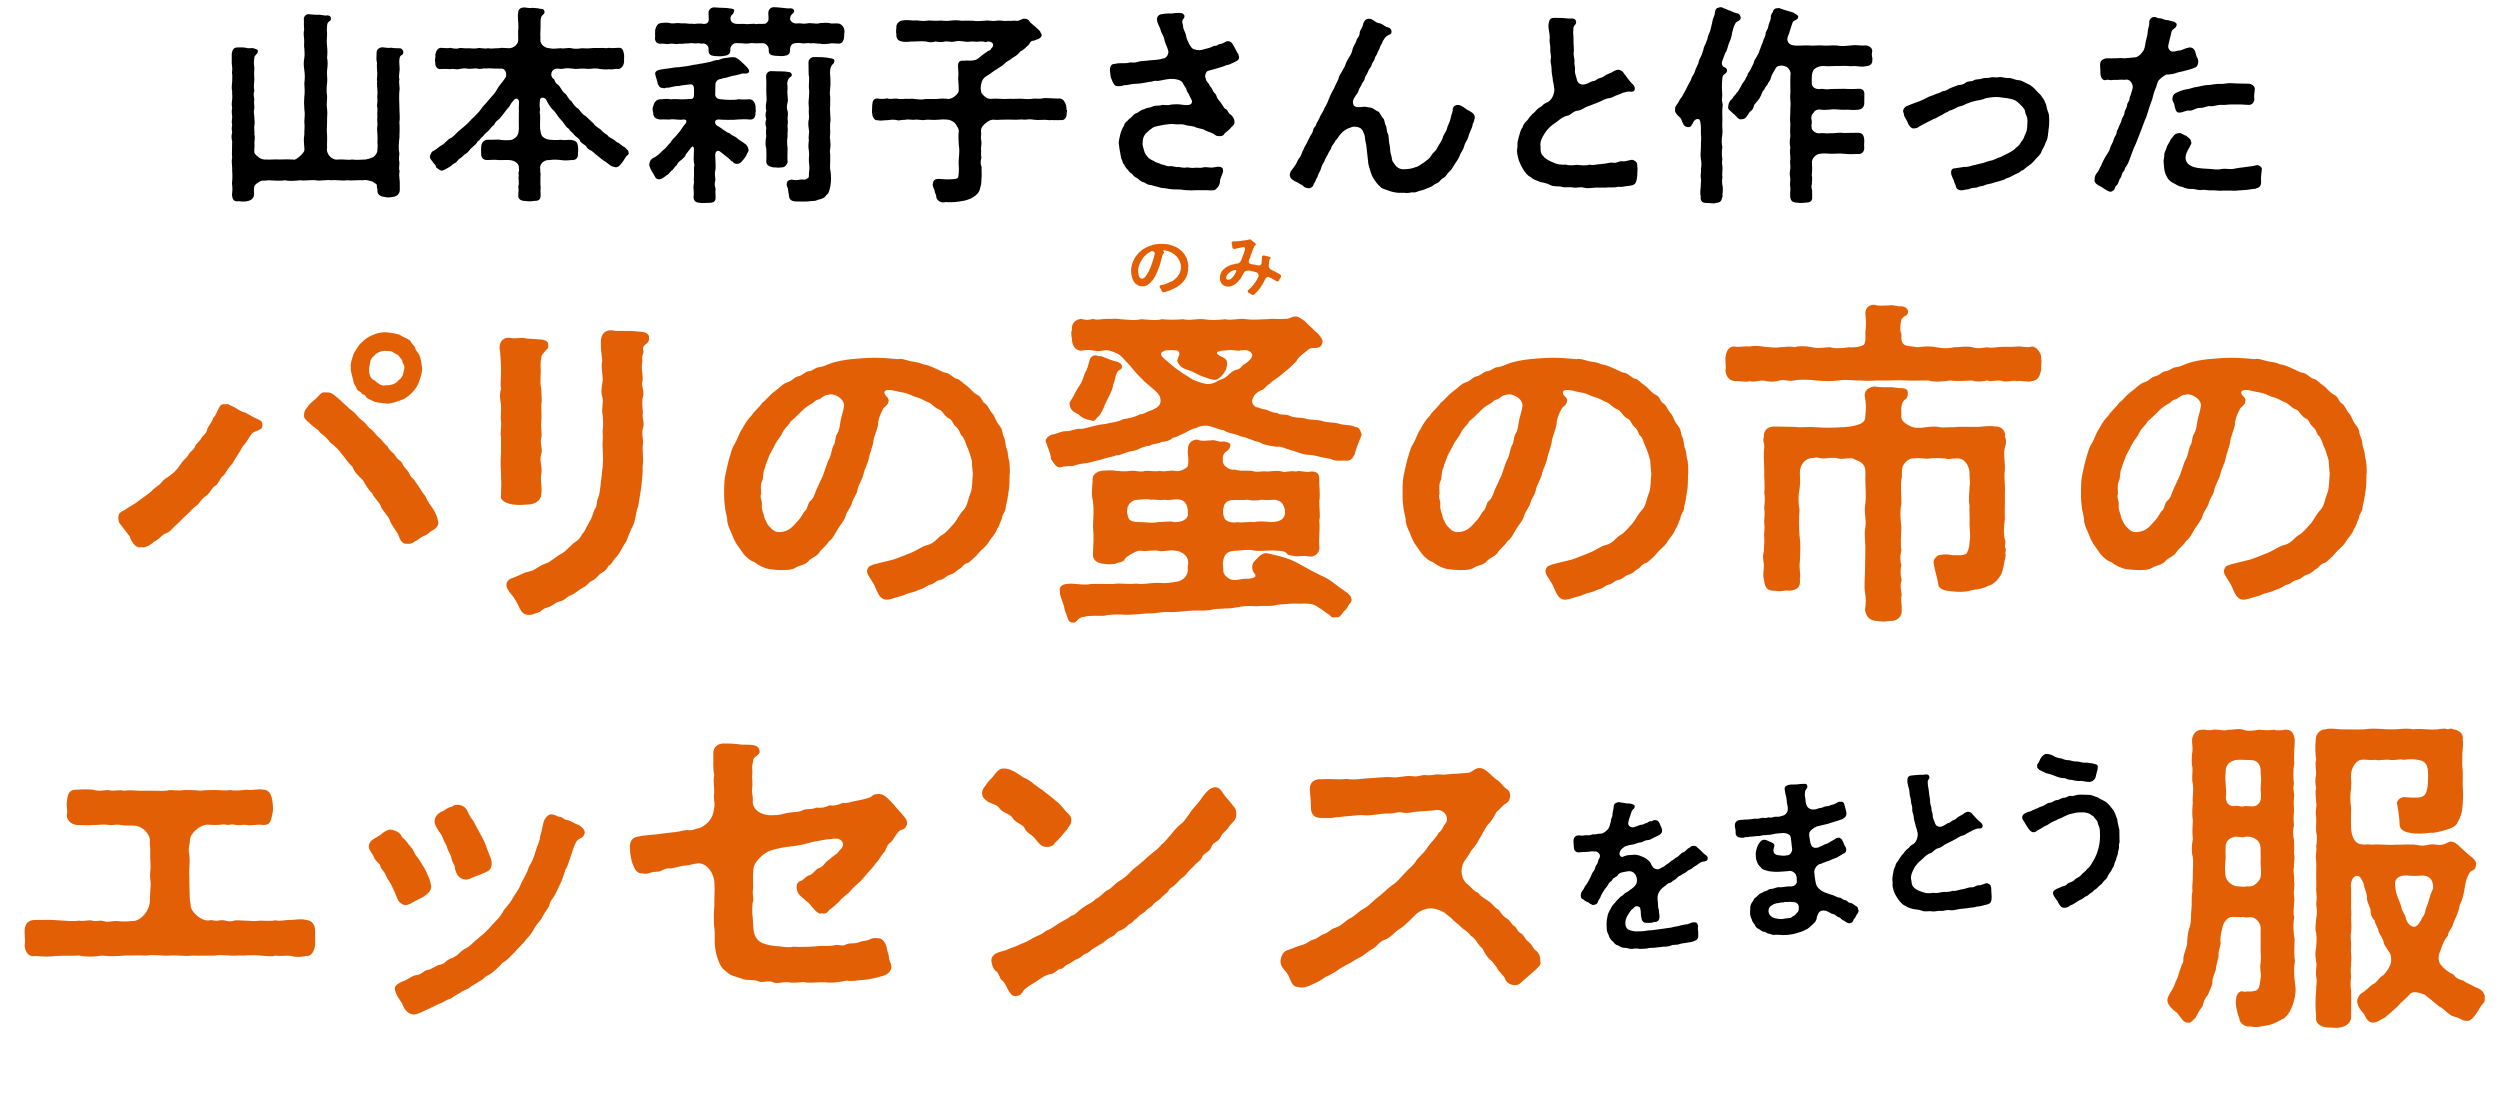
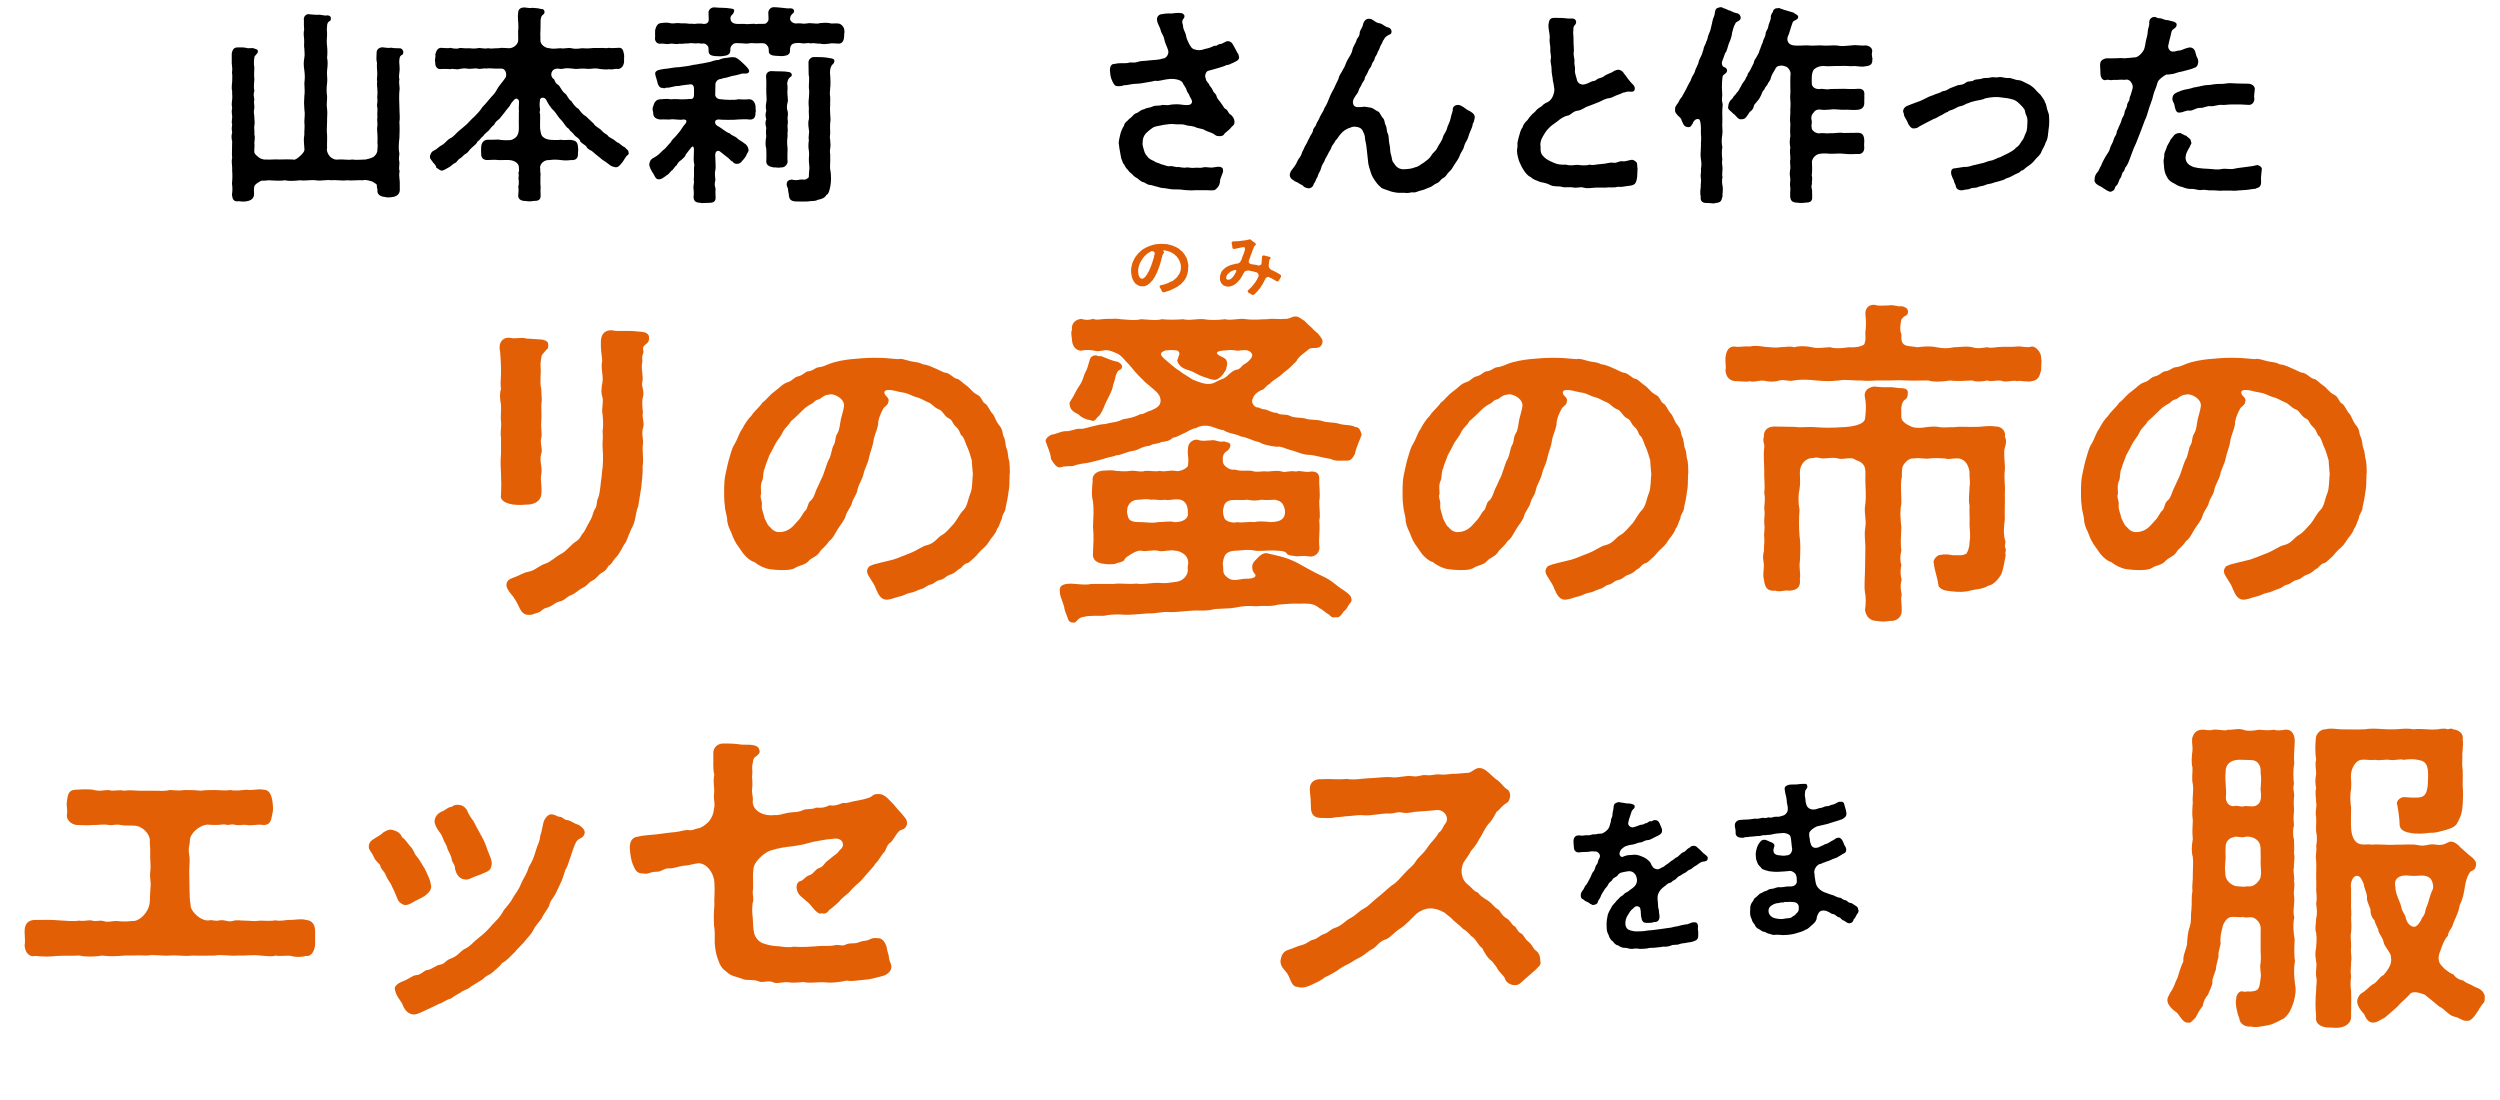
<svg xmlns="http://www.w3.org/2000/svg" id="_レイヤー_2" viewBox="0 0 36.85 16.216">
  <defs>
    <style>.cls-1,.cls-2{stroke-width:0px;}.cls-2{fill:#e25f05;}</style>
  </defs>
  <g id="layout">
    <path class="cls-1" d="m5.945.771v.006c-.006.034-.022.034-.034.04-.024.025-.016.034-.021.04-.012.065,0,.083,0,.142.006.052-.019.123-.003.169-.013.068.012.12,0,.173-.006.071-.003.151,0,.231,0,.093.012.169,0,.231.006.065.003.167,0,.231-.009.077-.016.163,0,.231-.003.049-.013.071,0,.126.003.043-.013.089.003.13-.009.052-.006.08,0,.133.006.049,0,.074.003.132.006.065-.04.111-.104.117-.025.006-.086.012-.117,0-.068-.006-.117-.04-.108-.102-.003-.031-.012-.046-.009-.071,0-.019-.031-.028-.062-.052-.034-.012-.105-.034-.139-.021-.068-.006-.17.009-.241,0-.064.012-.167-.009-.228,0-.065-.012-.164.015-.231,0-.089-.009-.154.012-.231,0-.068.009-.163.015-.228,0-.068.015-.182,0-.24,0-.056.012-.08,0-.108.009-.056.031-.089.052-.099.083-.009.04-.003.08-.003.111,0,.062-.043.096-.104.105-.019.006-.034.006-.053.006-.027,0-.052-.003-.067-.006-.009,0-.016.003-.025.003-.056,0-.071-.04-.077-.099.009-.052.009-.111,0-.163.006-.046.009-.126.003-.191.003-.055-.006-.095-.006-.135,0-.019.003-.037.006-.055-.003-.022-.003-.049-.003-.077,0-.055.003-.12.003-.167-.006-.015-.009-.043-.009-.068,0-.022.003-.043.009-.056-.003-.028-.006-.046-.006-.062,0-.019.003-.034.006-.062-.003-.009-.006-.021-.006-.034,0-.031.009-.071.006-.089-.003-.019-.006-.043-.006-.068,0-.018.003-.037.006-.055-.006-.025-.006-.04-.006-.052,0-.022.003-.04.006-.071.006-.031-.003-.086,0-.123-.006-.018-.006-.034-.006-.052,0-.028.003-.059.006-.083,0-.052.006-.093-.003-.139.009-.04.003-.083-.003-.136v-.139c.009-.068.04-.093.083-.093.049,0,.086-.003.129.006.043.016.077-.006.117.009.04.016.056.012.056.04,0,.037-.019.034-.024.049-.013.022-.025.016-.025.034-.012.046-.012.114-.003.16-.003.052-.006.102,0,.173-.003.068-.013.108,0,.169-.016.046-.009.077,0,.126-.013.046.003.077,0,.129-.013.052-.006.08,0,.129-.003.028.012.08,0,.126-.006.043.006.099,0,.129.012.043.006.074,0,.13.009.043-.006.095,0,.132-.003.019.028.052.059.074.024.025.083.043.111.037.043.006.151-.006.197,0,.074-.003.148-.003.2,0,.028.012.065-.012.111-.055.043-.04.068-.071.059-.111-.003-.071-.015-.123,0-.2-.003-.058.009-.114,0-.188,0-.055.013-.111,0-.191-.006-.065-.006-.12,0-.188.009-.059.003-.12,0-.191.009-.071.009-.123,0-.188-.012-.074-.012-.13,0-.188.009-.049,0-.095,0-.135-.009-.04,0-.074-.003-.135,0-.031-.015-.083,0-.139-.003-.052-.006-.105-.003-.139-.012-.055.028-.095.068-.095.006,0,.012.003.019.003.031,0,.092.012.132.006.049,0,.083.019.129.009.019.003.049.009.049.043,0,.046-.021.04-.031.049-.025.025-.025.052-.025.071-.009.062.003.086,0,.12-.006.065-.006.12,0,.173.006.046.006.129,0,.169.013.056.009.117,0,.188-.006.068.009.123,0,.188s-.009.133,0,.191c.003.055-.012.126,0,.188.009.059-.003.135,0,.191,0,.071-.009.13,0,.188.003.074-.003.133,0,.2-.012.031.013.093.043.123s.074.052.126.043c.074-.006.142.012.2,0,.049.009.132.003.2,0,.021-.006.074-.015.114-.037.043-.034.059-.068.059-.108,0-.046.009-.049,0-.099.003-.028.003-.08,0-.13-.003-.028-.009-.086,0-.129.003-.043-.009-.08,0-.126-.006-.049.003-.071,0-.129-.016-.055.006-.074,0-.129-.009-.031.006-.08,0-.126,0-.049-.012-.093-.003-.135-.012-.04.006-.083,0-.139,0-.034-.009-.077-.003-.136-.015-.052-.006-.089-.006-.148-.003-.046.034-.083.089-.083.04.003.077.015.129.006.031.009.071.006.126.009.019-.003.05.025.05.056Z" />
    <path class="cls-1" d="m9.266,2.263c0,.012-.012.025-.031.037-.024.028-.049.086-.092.129-.031.028-.031.034-.068.037-.034-.009-.065-.009-.114-.055-.034-.025-.059-.043-.08-.055l-.083-.068c-.031-.021-.043-.04-.083-.068-.027-.009-.067-.037-.074-.065-.037-.031-.089-.055-.092-.083-.016-.04-.059-.049-.086-.086-.025-.037-.059-.049-.08-.089-.04-.022-.056-.062-.08-.089-.019-.031-.056-.059-.077-.093-.031-.043-.043-.065-.074-.095-.019-.012-.034-.043-.059-.074-.012-.018-.031-.049-.043-.077-.025-.043-.099-.04-.092.021-.006.04-.006.068.003.123-.003.034-.012.043,0,.071.003.062-.003.142,0,.213.006.019.006.086.037.117.037.034.068.037.086.043.037.006.136.012.179.003.062.012.102-.003.157.003.056.009.093.021.099.099.006.046.003.065,0,.095.006.071-.027.108-.099.102-.067.009-.111.006-.157,0-.046-.006-.105-.009-.161,0-.074-.006-.139.046-.142.111.009.034-.003.046.006.074.006.025-.003.068,0,.083,0,.031-.003.086.003.126-.003.046-.003.077,0,.126.003.074-.043.083-.102.083-.025.003-.043.006-.062.006-.021,0-.04-.003-.064-.006h-.006c-.043,0-.102-.021-.096-.083.003-.049.009-.086,0-.126.013-.04.009-.08.003-.126.006-.037.006-.04,0-.083.015-.025.006-.046.006-.083,0-.04-.046-.095-.142-.102-.059-.003-.124.003-.16,0-.056-.006-.093-.003-.157,0-.068.003-.102-.037-.096-.102-.003-.015-.003-.052,0-.095.003-.043.028-.102.096-.102.064,0,.102,0,.157-.003.037.009.123.012.16.009.031.003.077-.019.108-.052.024-.031.034-.071.034-.126,0-.065-.003-.151,0-.197-.003-.021.003-.043,0-.068-.003-.043.003-.08.003-.126-.006-.037-.04-.062-.074-.024l-.019.021c-.037.043-.031.049-.052.077-.037.043-.059.071-.071.089-.037.043-.056.074-.074.092-.04.031-.062.049-.077.086-.04.031-.049.049-.08.086-.04.037-.062.049-.083.083-.028.015-.04.052-.083.08-.012.031-.034.046-.083.09-.034.025-.052.068-.08.083-.04.021-.049.043-.083.068-.049.025-.052.059-.083.074-.034.015-.046.034-.083.059-.046.025-.105.065-.126.052-.021-.006-.043-.028-.068-.04-.003-.028-.025-.056-.049-.077-.012-.028-.046-.049-.046-.083,0-.006,0-.015.003-.021.013-.037.022-.056.053-.071.055-.025.068-.055.117-.08.052-.028.08-.077.12-.099.052-.021.08-.065.132-.111.049-.04.08-.065.121-.102.037-.037.064-.071.111-.111.049-.052.077-.077.114-.136.028-.028.071-.077.108-.123.037-.046.08-.08.105-.133.021-.046.089-.12.129-.179.025-.037.012-.142-.068-.136h-.089c-.037,0-.099-.009-.126,0-.031-.012-.095.016-.126,0-.037-.009-.08.006-.135.003-.056-.012-.099-.003-.133.003-.052.015-.089-.012-.136.003-.049-.006-.092-.003-.135-.003-.053.012-.093-.037-.086-.102-.016-.031.012-.08,0-.108.009-.04.028-.102.086-.102.043,0,.102.012.135,0,.046.012.105.019.136.003.04-.003.083.009.133.003.055.006.092.006.135,0,.037-.012.096.015.151,0,.059.012.102-.003.157,0,.052-.012.102,0,.163,0,.068-.006.126-.065.126-.114.003-.059-.006-.126.003-.182.003-.083-.015-.151-.003-.228,0-.052.037-.074.08-.077h.009c.034,0,.068.015.124.006.027.003.074.003.117.015.021.003.049,0,.055.031.012.028-.006.046-.024.059-.028.022-.031.062-.031.105,0,.046,0,.102-.003.154-.003.034.003.062,0,.111-.003.062.068.12.136.12.056.015.123,0,.164,0,.04.012.107-.012.157,0,.049.012.093.009.154,0,.034,0,.08.006.132,0,.05-.006.077-.003.133-.003.056-.006.089.009.136-.003.046.009.083,0,.139,0,.062-.006.071.04.083.102.003.046-.003.065,0,.108-.006.046-.031.093-.083.102-.062-.009-.086.015-.139.003-.053.009-.083,0-.136-.003-.031-.009-.077-.012-.133-.003-.049.006-.08-.006-.132-.003-.049,0-.083.012-.136,0-.031,0-.083-.012-.132,0-.028.012-.065,0-.089,0-.034,0-.065.012-.08.04-.025.04-.013.096.028.117.018.04.027.068.062.083.034.031.049.089.095.123.043.031.049.089.099.117.019.034.062.093.105.114.034.046.062.086.111.111.022.024.062.058.111.105.027.049.089.068.117.102.031.037.059.049.083.065.024.037.046.04.083.062.034.019.049.046.089.059.022.015.062.055.089.062.019.028.053.04.053.068v.006c.003.006.006.012.006.019Z" />
    <path class="cls-1" d="m11.135,1.659c.006.062-.021.114-.099.102-.037-.006-.089-.003-.157,0-.052.009-.25.006-.29,0-.034.003-.049.015-.049.043.003.028.019.046.059.065.031.015.108.086.157.096.031.037.077.04.108.071.028.031.064.04.108.077.034.018.055.052.062.095.003.021-.012.037-.025.062-.012.037-.04.071-.067.099-.025.04-.053.043-.074.046-.019.003-.059-.006-.064-.031-.028-.006-.046-.037-.062-.049-.037-.028-.099-.08-.129-.102-.034-.025-.071-.003-.071.055,0,.028.012.182.003.216-.015.049-.003.095,0,.151-.015.055-.012.08.003.126-.006.059,0,.093,0,.126.006.074-.049.083-.099.083-.034,0-.068.003-.093.003-.012,0-.021,0-.031-.003-.052-.003-.099-.012-.102-.083.006-.055.003-.093,0-.126-.009-.037.015-.089.003-.126.006-.071.003-.105.003-.176,0-.028.013-.04,0-.077-.009-.049,0-.129,0-.194,0-.055-.021-.059-.043-.031-.028.037-.049.065-.077.099-.009.037-.031.046-.064.08-.037.025-.053.043-.071.08-.034.022-.05.071-.077.08-.021.022-.049.062-.071.068-.052.04-.08.062-.12.059s-.049-.034-.074-.08c-.019-.025-.062-.099-.062-.139.006-.056.031-.086.083-.108.043-.025.074-.055.12-.102.046-.028.08-.089.114-.117.024-.052.064-.068.102-.123.049-.049.071-.108.114-.151.027-.04.018-.062-.034-.062-.037.015-.157-.012-.185,0-.046.003-.092-.003-.139,0-.055.003-.123-.025-.117-.102-.012-.043-.012-.065,0-.093.016-.062.046-.099.099-.102.065-.003.114-.012.157,0,.065-.009.139.003.188,0,.034,0,.074-.003.095-.006.043.006.056-.009.062-.049,0-.031.003-.089,0-.114-.003-.037-.027-.055-.049-.052-.031.006-.117.009-.175.025-.077-.003-.114.028-.185.025-.016,0-.034.019-.043.003-.046.003-.062-.015-.083-.065-.003-.034-.031-.099-.037-.142-.003-.065.102-.065.142-.074.068-.003.135-.025.212-.025.077-.009.154-.019.209-.034.053-.003.096-.019.124-.019l.124-.025c.046-.015.08-.028.123-.028.046-.019.071-.028.12-.031.037-.006.065-.012.114-.009.049.006.129.092.163.123.053.055.065.077.046.102s-.077.012-.092.015c-.034.009-.096.028-.126.031-.04.006-.071.021-.114.031-.049.003-.068.021-.095.021-.04.012-.065.046-.062.089,0,.031-.003.111-.003.145.006.037.037.062.083.062.056.009.216.015.256,0,.04.003.102.006.161,0,.059,0,.089.052.095.105-.003.031.009.071,0,.089Zm1.31-1.177c0,.025-.003.043-.003.059-.003.062-.031.105-.083.102-.055-.003-.102-.009-.135,0-.043.006-.099.012-.136,0-.037.006-.086-.015-.136-.003-.052-.015-.096.009-.132-.003-.059-.009-.114-.003-.139.012-.028.021-.037.043-.037.108,0,.037-.037.062-.077.065-.028.009-.086.003-.139,0-.056-.003-.096-.022-.096-.065,0-.049-.003-.065-.031-.095-.028-.028-.043-.025-.104-.025-.053.006-.111-.006-.148,0-.043.015-.114-.003-.151,0-.059-.003-.077-.003-.099.019-.037.034-.034.055-.034.093-.003.052-.043.071-.108.077-.028.006-.092.003-.126,0-.056-.006-.089-.028-.086-.077,0-.031,0-.059-.015-.074-.025-.028-.043-.034-.068-.034-.031.009-.049-.009-.086-.003-.037.009-.08-.012-.129.003-.056-.006-.092.012-.132.003-.056.015-.09-.006-.136,0-.062.015-.08-.006-.139,0-.062.009-.096-.046-.083-.102-.003-.037,0-.049,0-.099.013-.055.037-.099.083-.102.034-.006.104-.012.139,0,.04.012.092-.006.136,0,.034.009.067-.003.117.006.028.006.062,0,.105.006.028-.006.102-.009.136,0,.059,0,.071-.031.074-.059-.003-.031,0-.071-.003-.099-.006-.046.034-.086.08-.086h.009c.083.009.167.003.225.015.037.003.064.012.064.025,0,.025-.009.049-.027.065-.025.022-.028.037-.028.062.003.043.031.074.102.077.052,0,.099-.003.145.003.049,0,.108-.012.126,0,.052-.009.083,0,.135-.006.025-.003.053-.04.053-.062,0-.022,0-.052-.003-.093-.003-.037.025-.089.08-.089.065,0,.161.015.207.018.059-.006.089.003.093.037,0,.028-.012.028-.028.046-.019.019-.028.031-.031.068-.003.034.043.071.083.071.031-.003.059-.003.093,0,.037.012.102-.012.132-.003.04-.003.077.015.136-.003.034,0,.074-.009.136,0,.037.015.071,0,.126.006.046,0,.093.056.093.096.003.015.003.028.003.04Zm-.835,1.902c-.009.059-.058.09-.099.083-.031.012-.08-.003-.114,0-.056-.012-.102-.031-.102-.086.003-.052.003-.123,0-.188-.016-.052-.013-.111,0-.185-.006-.037-.006-.08,0-.123-.016-.052-.016-.093,0-.126-.016-.056-.013-.08,0-.126-.009-.049-.009-.077,0-.123.012-.049-.003-.123,0-.191,0-.074.003-.114-.003-.191-.003-.056.043-.083.083-.08.083.006.188,0,.24.012.037.003.049.015.056.037.003.019-.006.028-.019.037-.025.015-.043.043-.049.095.003.028.009.052.003.12-.003.056.016.13.003.16-.012.046-.015.099,0,.123.013.059-.003.093,0,.126.013.052-.006.074,0,.126.009.031-.006.077,0,.123-.012.077-.006.123,0,.185,0,.068-.006.12,0,.191Zm.688-1.486c0,.025-.009.037-.024.049-.022.019-.043.065-.04.133.009.062.009.191.003.219-.003.028-.009.09,0,.126.003.052-.003.086,0,.126-.006.046,0,.102,0,.129.003.046.009.102,0,.126-.003.049-.003.092,0,.129.003.059-.012.08,0,.129.006.055.006.089,0,.126-.012.059.006.074,0,.126.006.059-.012.151.006.213.009.077.009.136-.003.213-.015.071-.024.114-.059.132-.024.049-.089.065-.126.071-.049.028-.086.012-.151.025-.046,0-.096.003-.148,0-.037,0-.117.003-.126-.077-.003-.046-.015-.071-.015-.114-.016-.031-.025-.055-.016-.086.006-.022.016-.037.068-.046.043.009.077.012.111.003.059-.012.093.012.12-.019.034-.006.022-.04.028-.102.009-.04.003-.102-.003-.154-.003-.059.009-.095,0-.154-.009-.034-.009-.105,0-.154-.012-.062.012-.114,0-.154-.006-.046-.016-.108,0-.154.006-.037-.006-.108,0-.157-.003-.052-.009-.095,0-.154.003-.062.009-.095,0-.151-.003-.071.012-.142-.003-.191-.003-.056,0-.126-.003-.185,0-.046.04-.08.083-.08.074,0,.151,0,.225.015.04.006.074.012.074.04Z" />
-     <path class="cls-1" d="m15.729,1.622c0,.015-.003.031-.006.043v.012c0,.062-.04.102-.086.093-.034,0-.08.003-.136,0-.04.006-.092-.009-.135-.003-.049.003-.093.003-.133-.003-.059-.012-.086,0-.136,0-.043-.009-.111.006-.16,0-.046-.003-.117,0-.163,0-.062.003-.093.006-.126,0-.071-.003-.126.059-.142.071-.037.034-.049.071-.046.099.009.055-.006.074,0,.114.012.062.006.08,0,.139.006.056-.006.09.006.136-.015.055-.015.093.003.139-.003.04.003.086,0,.139-.006.065.003.105-.021.167-.009.071-.062.111-.099.136-.031.021-.065.034-.096.043-.049.019-.071.012-.102.022-.056.009-.096.012-.139.012-.021,0-.043,0-.071-.003-.012.003-.024.006-.037.006-.043,0-.089-.025-.104-.077.009-.019-.019-.052-.028-.111-.019-.031-.031-.08-.019-.096,0-.04.031-.059.062-.062.046-.003.126.009.17.006.04-.003.102-.003.117-.012.028-.012.025-.034.031-.102.006-.052-.009-.12,0-.194.006-.062.012-.135,0-.194,0-.049-.013-.133,0-.203.003-.037-.025-.077-.049-.114-.019-.028-.074-.055-.099-.059-.068-.009-.108-.006-.173,0-.064.006-.117-.006-.167,0-.052.015-.126-.012-.167,0-.034.003-.102-.012-.132,0-.056-.003-.099.019-.133.003-.046-.009-.095-.003-.135.003-.049-.003-.093.015-.139,0-.053.012-.083-.059-.083-.105-.003-.009-.003-.015-.003-.025v-.006c0-.022.003-.043.003-.065v-.016c.006-.059.013-.108.083-.102.055.009.092.006.139-.003.055.019.083,0,.135.003.037.009.099.009.133.003.046.006.099-.006.132.003.059.006.108.015.167,0h.164c.049-.006.12-.009.172,0,.053,0,.142-.065.151-.12-.003-.074,0-.093-.009-.176.009-.068,0-.145-.003-.194.003-.052.025-.08.08-.074.056-.006.121.003.151-.006.04-.003.068-.025.104-.058.025-.022.068-.049.105-.077.019-.012.043-.009.046-.034.059-.046.037-.114-.053-.108-.021.019-.037.003-.062,0-.055-.006-.086.012-.139,0-.049-.003-.086.012-.142,0-.062-.009-.08-.012-.139,0-.056.015-.108-.009-.142,0-.046.012-.086.009-.139,0-.059.015-.089.015-.139,0-.071-.006-.114-.003-.176,0-.062-.003-.117.015-.179,0-.064-.006-.089-.059-.083-.102-.006-.028-.006-.068,0-.102-.009-.043.031-.099.083-.105.059-.012.117-.003.179,0,.053-.009.114.015.176.003.049-.009.102.003.173,0,.059-.009.102.009.172,0,.049-.006.111-.012.173,0,.071-.003.108,0,.172,0,.065.012.129,0,.173,0,.064-.012.104.012.172,0,.062-.012.114.012.173,0,.049.009.074-.009.142.003.059-.019.074-.034.092-.034.037,0,.071.015.077.034.028.04.059.055.08.077.028.028.056.046.083.08,0,.019.024.028.021.055-.006.037-.043.052-.062.059-.019.003-.046.021-.062.021-.05,0-.041.043-.09.08-.043.043-.067.062-.099.077-.034.043-.074.074-.114.093-.046.043-.092.052-.117.086-.04.04-.071.049-.117.083-.04.022-.089.062-.117.08-.031.022-.077.037-.102.099-.009.025-.019.059-.019.108.006.022.003.043.012.065.037.049.077.083.129.086.065-.006.133-.003.17,0,.046.006.114-.006.163,0,.043,0,.117-.006.16,0,.034.003.081.006.136-.003.037-.006.093.006.133-.003.043-.012.089-.003.135-.003.037,0,.08.006.136.003.052.015.071.059.086.102.003.025.006.046.006.068Z" />
    <path class="cls-1" d="m18.265.833c0,.006,0,.015-.003.025-.006.034-.04.043-.08.065-.037.012-.062.037-.099.034-.019.012-.049.022-.089.034-.077.025-.108.031-.182.052-.04.006-.062.086-.037.117-.003.028.019.043.046.08.006.031.04.049.055.089.009.04.046.046.056.089.006.031.034.059.055.086.049.065.053.093.083.105.028.012.034.059.064.077.031.019.059.059.062.105.006.043-.028.068-.04.077-.022.034-.077.074-.105.099-.019.037-.046.04-.08.04-.025-.003-.04,0-.065-.021-.049-.037-.092-.037-.148-.068-.034-.025-.102-.021-.148-.049-.064-.019-.099-.009-.151-.031-.043-.012-.105,0-.16-.009-.037-.006-.111.006-.151.012-.062.016-.114.016-.154.04-.04.028-.065.046-.105.086-.028.034-.049.077-.046.136-.009.034.015.089.021.117.009.043.037.074.055.096.013.021.056.043.093.059.028.025.055.021.104.046.056.012.096.037.126.028.049-.006.089.021.129.012.034.003.077.019.129.006.028.003.071.012.114.006.046-.006.068.009.123-.006.037-.009.065.003.124.003.024,0,.086-.015.111-.012.037.006.056.015.056.055.009.031-.053.12-.046.176-.006.037-.031.08-.064.102-.006.012-.031.015-.059.015-.031,0-.062-.003-.089-.003h-.151c-.019.003-.04.003-.059.003-.034,0-.068-.003-.108-.006-.068-.012-.123-.006-.167-.009-.055-.003-.111-.021-.163-.021l-.16-.043c-.031.003-.065-.019-.099-.04-.034,0-.068-.034-.089-.052-.025-.019-.062-.031-.077-.059-.031-.031-.046-.031-.071-.071-.037-.037-.034-.04-.056-.08-.024-.019-.024-.056-.043-.09-.009-.065-.028-.132-.034-.206-.012-.04.016-.117.021-.151.009-.034.022-.077.053-.123.009-.052.043-.059.08-.105.037-.019.055-.062.096-.08.049-.012.064-.052.12-.059.055-.031.077-.016.132-.043.034-.019.092-.003.139-.022.052.003.08.009.139-.006l.062-.003c.052-.003.104.012.154.012.037-.003.059,0,.077-.031.015-.031-.006-.052-.031-.102-.009-.037-.037-.055-.043-.083-.012-.049-.046-.077-.058-.111-.025-.049-.13-.068-.222-.055-.056.006-.132.031-.167.025-.037-.006-.077.018-.102.015-.08.015-.148.028-.204.028-.059,0-.111.022-.176.022-.024.015-.071.015-.095.012-.04.003-.065-.052-.083-.099-.015-.034-.021-.083-.024-.126v-.009c0-.077.034-.093.068-.093l.052-.009c.068-.006.123.006.169-.012.021-.006.059.012.12-.009.053-.019.086-.009.17-.022.071-.006.157-.009.2-.028.052.003.099-.074.077-.126-.013-.046-.046-.102-.056-.16s-.043-.083-.052-.13c-.006-.037-.046-.092-.053-.142-.012-.059.031-.096.074-.096.046-.009.089-.012.139-.009.031-.003.059-.009.089-.009.016,0,.031,0,.046.003h.006c.025,0,.04.019.049.037.006.037-.027.052-.031.077-.006.034.009.043.012.089.003.046.037.083.043.133.009.043.019.065.043.114.019.031.037.077.086.086.043.012.077.019.154-.009.102-.019.123-.049.142-.046.04.006.028-.019.077-.025.049-.006.071-.04.114-.043.043.003.068.031.083.065.019.037.043.074.059.111.012.006.019.028.019.052Z" />
    <path class="cls-1" d="m21.739,1.73c-.012.049-.012.071-.031.095,0,.034-.019.071-.04.12-.022.049-.022.08-.046.123-.028.04-.043.089-.052.123-.016.034-.049.077-.059.117-.012.031-.049.083-.068.111-.028.043-.046.083-.074.105-.04.034-.052.077-.089.096-.055.028-.052.062-.099.08-.052.021-.062.046-.108.062-.049.015-.071.034-.117.043-.058.012-.089.037-.123.031-.024-.006-.052.009-.096.009-.009,0-.019,0-.031-.003h-.08c-.012,0-.024,0-.043-.003-.034-.006-.065-.009-.111-.028-.037-.015-.099-.028-.117-.049-.025-.021-.053-.049-.074-.08-.031-.04-.062-.093-.074-.135-.016-.056-.041-.117-.043-.179-.003-.049-.015-.12-.019-.173-.003-.062-.021-.111-.024-.148-.003-.062-.016-.077-.034-.117-.019-.043-.062-.059-.108-.062-.058-.006-.074.019-.108.025-.027.012-.071.037-.099.071-.04.037-.055.083-.083.102-.024.052-.062.083-.064.108-.013.04-.034.055-.053.102-.019.034-.043.071-.052.105-.028.04-.04.068-.049.105-.009.037-.043.08-.046.105-.003.028-.021.031-.028.059-.012.04-.031.049-.037.074-.006.031-.046.052-.065.052-.034,0-.074-.019-.08-.028-.016-.025-.049-.028-.074-.049-.015-.015-.052-.019-.077-.043-.025-.012-.049-.037-.053-.071v-.006c0-.021.013-.052.025-.068.028-.034.031-.04.059-.08.019-.028.019-.043.049-.093.021-.019.04-.062.052-.102.016-.018.028-.068.052-.102.022-.034.028-.062.053-.102.012-.04.037-.052.052-.102,0-.046.04-.056.049-.102.009-.025.04-.065.052-.102.019-.046.053-.08.071-.139.034-.046.052-.105.067-.139.013-.037.049-.108.071-.145.018-.034.037-.086.067-.142.009-.059.04-.077.068-.142.028-.034.04-.099.068-.142.031-.049.062-.099.068-.139.009-.058.052-.099.062-.148.003-.025.046-.049.046-.108,0-.031.043-.08.046-.111.006-.031.028-.095.089-.095.028.003.04.003.049.015.031.009.055.049.111.052.049.012.077.052.117.059.028.003.064.034.056.074-.003.031-.028.031-.043.04-.028.016-.052.031-.068.065-.028.034-.019.049-.034.065-.025.037-.028.068-.04.089-.028.043-.019.055-.043.086-.024.031-.015.059-.04.086-.027.034-.021.065-.043.089s-.034.059-.046.086c-.015.034-.037.046-.04.09-.012.028-.043.058-.046.083-.024.04-.034.052-.043.086-.006.028-.031.046-.064.105-.028.049-.019.086-.003.111.019.021.056.025.08.021.019-.003.034.003.068-.006.046.003.065.012.105.015.04.012.062.04.108.059.021.009.037.065.064.092.034.031.019.062.043.108.021.04.012.093.031.123.019.034.012.114.024.154.013.046.009.111.019.142.019.049.013.09.034.123.024.028.04.065.068.08.034.025.074.031.117.025.046-.003.09-.006.142-.028.052-.009.089-.049.126-.068.049-.037.083-.059.108-.099.024-.052.071-.065.095-.126.013-.031.065-.096.077-.142.012-.055.052-.083.065-.145.006-.034.04-.08.052-.145.012-.062.021-.062.031-.117-.006-.043.028-.077.077-.077s.105.052.139.074c.046.021.108.055.108.105Z" />
    <path class="cls-1" d="m24.138,2.473c0,.046-.006.077-.006.129-.006.062-.019.086-.028.099-.019.031-.071.037-.111.04-.065.009-.093.019-.148.012-.046.018-.121.003-.176.012h-.139c-.04,0-.083.009-.126.009-.021,0-.043-.003-.065-.009-.049-.015-.092.012-.16-.003-.043-.009-.108.009-.163-.009-.037-.012-.114.003-.164-.025-.049-.028-.117-.04-.151-.046-.046-.019-.108-.037-.136-.071-.049-.019-.083-.068-.105-.102-.024-.034-.055-.099-.071-.139-.012-.046-.028-.093-.028-.145,0-.012,0-.025.003-.037.006-.028.003-.046.003-.068,0-.012,0-.025.006-.043.012-.046.015-.071.027-.102.003-.019.025-.08.043-.099.009-.037.031-.065.055-.089.022-.015.034-.049.068-.083.031-.04.053-.04.077-.077.019-.021.04-.037.086-.065.012-.021.056-.046.089-.059.077-.043.105-.169.089-.213-.006-.077-.019-.077-.021-.135-.009-.059-.016-.077-.016-.142,0-.052-.021-.093-.012-.139.012-.059-.012-.089-.006-.157.003-.037-.019-.102-.009-.154.003-.08-.031-.154-.015-.222.006-.049.028-.077.074-.077h.056c.031,0,.059,0,.092.003.053.006.08.009.13.006.027.003.049.015.052.049.003.034-.021.046-.031.062-.019.037-.003.055-.013.089.006.059.006.12.006.163,0,.04.009.099.003.133-.009.052.019.111.009.145-.003.046.016.077.009.114-.006.04.012.086.025.133.009.077.077.093.114.083.043-.009.074-.028.093-.037.04-.021.055-.003.092-.037.021-.019.074-.022.096-.04.055-.046.117-.049.154-.083.019-.009.053-.021.071-.019.027.003.064.025.077.055.022.025.037.049.062.083.027.031.043.056.068.077.031.028.037.065.024.089s-.043.021-.062.019c-.046-.006-.074.009-.086.012-.019-.003-.04.019-.102.037-.053.019-.083.043-.114.046-.071.006-.117.043-.16.059-.052.019-.111.046-.16.062-.046.012-.089.058-.154.065-.068.006-.099.068-.151.074-.043.006-.108.049-.142.08-.037.028-.104.071-.126.099-.049.046-.064.08-.092.126-.034.058-.043.108-.034.154-.003.08.009.111.055.154.037.034.08.055.139.08.056.028.117.031.182.028.068.021.129.003.169.003.049.006.12.016.176-.003.059.015.102-.006.172-.009.086-.003.117-.028.179-.019.062.009.077-.031.142-.021.043.006.111-.028.145-.021.024.006.064.034.064.058v.006c.003.018.003.034.003.049Z" />
    <path class="cls-1" d="m25.455,1.052c-.006.031-.052.046-.062.068-.009.043-.016.142-.009.234.009.068-.012.102.003.157.013.034,0,.068,0,.105-.003.055.003.123,0,.185-.006.062.009.126,0,.182-.012.074-.012.133,0,.185-.012.074-.006.133,0,.182-.012.059.003.077.003.135-.003.055-.009.099,0,.133-.013.031-.006.105.003.136.006.058-.006.089-.003.139-.016.071-.025.092-.102.099-.012.006-.021.006-.034.006-.024,0-.049-.006-.083-.006h-.022c-.062,0-.089-.037-.08-.096-.012-.037-.006-.099,0-.139-.003-.059.012-.095,0-.139-.006-.043.009-.077.003-.133.012-.046.006-.102,0-.135-.013-.068,0-.13,0-.197-.003-.068.009-.096,0-.17-.003-.037,0-.062,0-.095-.003-.065-.009-.126-.034-.133-.034,0-.043-.003-.077.04-.006.022-.015.037-.027.049-.006.022-.034.037-.065.028-.052-.009-.059-.049-.08-.093-.006-.034-.028-.049-.059-.077-.025-.031-.04-.049-.04-.068,0-.006,0-.009.003-.015-.003-.006-.003-.009-.003-.016,0-.043.049-.083.062-.117.003-.022.043-.052.056-.09.024-.037.04-.074.052-.095.006-.019.024-.046.046-.089.021-.028.024-.065.043-.093.028-.043.031-.052.043-.095.019-.037.025-.055.043-.095,0-.028.024-.068.037-.099.021-.034.021-.062.037-.099.003-.049.031-.068.043-.12.021-.031.015-.065.04-.12.015-.025.028-.074.037-.123.009-.025.012-.08.034-.123.024-.046,0-.123.071-.133.009-.003.019-.006.028-.006.019,0,.031.006.043.015.04.006.065.034.102.037.037.022.064.031.108.04.024.009.04.034.043.059.003.052-.068.062-.074.08-.031.055-.04.092-.052.142-.006.062-.028.117-.049.163-.019.049-.024.108-.055.142-.019.059-.031.083-.046.126-.006.019,0,.068.028.077.037.012.052.037.046.065Zm2.146-.197c0,.006,0,.012-.003.019v.019c0,.059-.043.08-.096.083-.08.019-.139-.012-.207,0-.071-.006-.136-.006-.2-.003-.053-.003-.161.009-.207,0-.049-.003-.099.009-.142.043-.034.028-.04.095-.04.117-.003.028,0,.083,0,.099,0,.052.056.089.126.08.04-.009.086.015.145,0l.2-.003c.056.003.142.006.207,0,.071-.006.105.025.096.102.003.046-.003.065,0,.105,0,.062-.034.096-.096.102-.08.009-.145-.006-.207,0-.059.003-.132-.015-.2-.003-.059.003-.093.009-.145,0-.034-.006-.08.006-.102.049-.034.028-.037.086-.025.114.006.046-.012.071,0,.102-.009.043.074.099.126.083.046-.006.099.009.145,0,.064.006.12-.015.2-.003.071-.003.124,0,.207-.003.064,0,.092.031.096.105.003.037-.006.071,0,.105.006.074-.043.111-.096.102-.062.003-.133.006-.207-.003-.068-.009-.136.003-.2,0-.037-.003-.093-.009-.145,0-.059.003-.111.055-.123.111.003.074.006.133-.003.213.016.034-.003.095.003.123-.013.037-.006.049.003.099-.003.021.003.062,0,.083.009.08-.04.092-.105.092-.024.006-.083.006-.117,0-.064-.003-.099-.021-.102-.099-.003-.065.009-.102,0-.139-.009-.037.009-.092,0-.135s-.006-.083.003-.133c.003-.052-.012-.089,0-.136.003-.052-.015-.105,0-.169-.012-.046-.012-.102,0-.173-.006-.059-.003-.114,0-.176-.009-.062-.003-.126,0-.173-.006-.04.009-.105,0-.173-.009-.055.006-.126,0-.173,0-.062-.003-.139,0-.182.006-.043.006-.071-.021-.108-.024-.034-.046-.037-.074-.046-.034-.009-.049-.006-.077,0-.016.003-.04.015-.056.056-.021.034-.046.071-.059.117-.006.043-.04.071-.046.089-.006.028-.04.043-.049.083-.031.025-.037.059-.049.086-.009.015-.034.071-.053.083-.028.04-.052.052-.055.08-.006.037-.028.062-.059.083-.04.055-.059.114-.124.108-.046.015-.083-.062-.117-.08-.031-.037-.092-.062-.077-.108.003-.049.025-.09.062-.117.015-.037.046-.052.062-.083.031-.025.043-.068.056-.083.021-.037.024-.052.052-.086.031-.037.019-.046.052-.089,0-.034.025-.043.046-.089.012-.021.021-.049.046-.092.003-.043.024-.056.043-.093.006-.015.04-.062.043-.096.019-.037.022-.068.046-.114.006-.046.031-.065.043-.12-.003-.052.034-.065.04-.12.003-.031.031-.077.037-.12-.003-.025,0-.052.031-.093,0-.028.034-.059.071-.052.015-.009.024-.003.046.006.065.025.114.034.191.059.015.021.062.028.064.059.003.043-.046.046-.077.074-.012.025-.046.135-.059.179-.024.049-.037.095,0,.139.041.04.111.034.161.034.052-.003.111-.006.163,0,.049.003.124-.009.201,0,.055.003.135-.009.197,0,.067.015.126,0,.2-.003.074-.012.139.009.207,0,.046.003.099.031.099.083,0,.006-.003.012-.003.019-.009.034.003.062.003.086Z" />
    <path class="cls-1" d="m30.19,1.955c-.003.055-.012.108-.037.145-.009.043-.046.095-.062.135-.015.049-.059.077-.089.114-.043.055-.071.074-.129.114-.034.025-.049.052-.08.052-.028.034-.046.034-.083.052l-.089.046c-.043.012-.062.022-.086.037-.089.031-.12.031-.164.049-.031.012-.077.012-.108.028-.037.019-.08.016-.102.028-.034.021-.083.006-.117.025-.037.019-.071.009-.104.022-.009.003-.022.003-.031.003-.043,0-.077-.025-.08-.062-.006-.031-.031-.059-.027-.077-.009-.021-.043-.08-.043-.12,0-.037.012-.065.056-.065.059-.006.102-.018.135-.021.034.006.093-.009.124-.021l.132-.031c.037-.003.083-.031.136-.04.053-.006.093-.043.136-.049.043-.021.077-.04.126-.062.028-.019.083-.04.111-.08.037-.019.056-.049.086-.099.034-.034.037-.077.059-.117.024-.046.021-.108.024-.16.006-.089-.028-.099-.034-.157-.006-.046-.056-.086-.086-.117-.04-.04-.071-.059-.136-.071-.037-.012-.114-.015-.172-.025-.053-.003-.124.003-.194.019-.052.028-.129.028-.188.049-.028.003-.052.022-.092.031-.022.015-.056.031-.093.037-.028.003-.062.031-.089.04-.031.021-.071.015-.089.043-.037.006-.086.049-.104.052-.025.009-.071.046-.108.052-.046.028-.081.04-.105.055-.052.025-.056.031-.105.056-.034.028-.046.024-.08.028-.04.003-.064-.04-.083-.068-.012-.049-.056-.095-.062-.133.003-.021-.012-.034-.012-.049v-.006c0-.028.025-.065.062-.077.043-.016.08-.034.154-.059.031-.009.096-.04.126-.056.052-.031.099-.037.129-.055.025-.006.086-.028.111-.046.037,0,.068-.019.114-.046.024-.009.064-.024.114-.043.049-.006.074-.006.114-.037s.089-.009.117-.034c.021-.018.089-.012.12-.025.043-.018.08-.003.12-.015.012-.003.021-.006.034-.006.021,0,.04.003.062.003.009,0,.019,0,.028-.003.006,0,.015-.003.021-.003.04,0,.077.019.129.015.046-.003.086.028.142.031.049.003.074.025.126.049.043.018.074.04.111.074.034.04.062.065.092.095.031.049.059.074.068.114.021.031.021.089.043.139.016.034.016.077.016.12v.04c0,.059-.013.102-.013.142Z" />
    <path class="cls-1" d="m31.945,1.095c-.04.009-.123.077-.136.105-.018.04-.018.068-.037.108-.025.052-.037.117-.049.157-.019.059-.037.096-.053.154-.015.043-.027.102-.055.154-.028.083-.049.123-.065.173l-.068.173c-.027.052-.049.114-.071.173-.024.071-.055.148-.077.169-.019.019-.015.055-.034.068-.025.015-.025.074-.043.093-.028.031-.028.086-.059.111s-.019.055-.046.074c-.019.012-.031.019-.046.019-.006,0-.009,0-.015-.003-.034-.009-.099-.059-.12-.071-.046-.019-.099-.052-.099-.095,0-.003.003-.009.003-.012v-.012c0-.034.021-.074.037-.089.027-.028.027-.052.062-.111.015-.046.037-.077.062-.126.031-.052.056-.074.068-.129.009-.037.04-.071.052-.123.009-.04.04-.062.043-.099.003-.04.018-.037.031-.083.021-.046.034-.068.046-.117.003-.021.037-.049.04-.102.003-.031.034-.062.037-.102,0-.037.034-.055.037-.102.003-.034.016-.04.021-.065.009-.04.019-.055.025-.092.009-.04-.034-.126-.093-.12-.037.009-.055-.003-.111.003-.052.006-.056-.003-.092.003-.046.009-.062-.012-.096,0-.046.015-.08-.031-.083-.086-.003-.043,0-.074-.006-.126,0-.046.009-.08.062-.099.04-.018.086-.003.136-.009.052.003.096-.009.16,0,.059-.003.099-.009.167-.015.046-.009.099-.068.12-.108.019-.046.019-.077.031-.136.009-.04.025-.083.028-.145.003-.043.025-.074.021-.12-.006-.04.028-.086.077-.086.031,0,.043.025.068.018.052.003.068.025.105.028.04,0,.049.012.092.019.025.003.062.025.062.043.003.055-.046.062-.068.092-.012.019-.015.059-.021.077-.012.046-.024.089-.034.142-.012.043.028.095.062.092.043.003.052-.012.096-.015.037,0,.071-.028.139-.043.052-.012.089.018.102.068.006.028.019.074.034.093.012.034.009.052.003.08-.006.028-.025.052-.052.056-.028.015-.077.028-.148.046-.062.015-.099.021-.13.034-.037.015-.089.015-.12.021Zm1.384,1.575c.003.052-.013.095-.065.102-.019.019-.052.009-.092.019-.043.009-.117.012-.161.015-.037.003-.08.009-.135.003-.046.003-.111-.003-.148.003-.037,0-.086-.009-.13-.006-.067.003-.092-.015-.145-.006-.053.009-.102-.019-.148-.015-.056.003-.093-.012-.145-.031-.052-.009-.074-.028-.111-.049-.052-.022-.08-.052-.099-.08-.025-.043-.034-.065-.043-.102-.009-.04-.009-.077-.015-.133-.006-.034.012-.065.009-.105-.003-.024.015-.055.034-.105,0-.021.025-.052.049-.099.006-.028.034-.046.056-.08.012-.019.043-.04.086-.04.021-.006.037.021.059.021.006.019.034.003.055.034.043.031.053.04.056.077.012.009.003.031-.009.046-.003.022-.025.049-.034.065-.016.031-.034.068-.037.108-.006.055.024.108.08.133.037.021.052.021.104.031.046.006.105.012.145.012.08.003.124.019.204.003.062-.012.123.012.194-.006.046-.012.114-.015.172-.025s.074-.006.145-.025c.024-.009.08.022.08.055-.006.071-.016.105-.012.179Zm-.959-1.387c.034-.003.093-.021.124-.025.031-.006.083-.003.136-.015.071-.012.12,0,.179-.012.055-.012.117,0,.182,0,.046,0,.108.003.16.003.031.003.099.031.083.099-.006.059-.012.09-.006.111.009.059-.034.108-.086.102-.083-.006-.148-.009-.238-.006-.062-.003-.111.012-.157.006-.053-.006-.114.025-.161.019-.059-.009-.102.031-.157.025-.068,0-.104.046-.157.04-.052-.006-.095.028-.135.028-.053.012-.065-.028-.077-.068-.009-.031-.006-.055-.025-.083-.009-.015-.019-.046-.012-.065.003-.062.065-.08.102-.095.034-.015.08-.028.124-.034.055-.009.092-.031.123-.028Z" />
-     <path class="cls-2" d="m3.865,6.294c-.01.05-.115.055-.155.1-.04.05-.06.11-.135.19-.045.09-.125.2-.15.25-.05.05-.09.12-.12.165-.08.06-.075.13-.13.16-.055.03-.075.105-.135.15-.065.03-.09.105-.145.145-.065.045-.095.095-.15.14-.06.05-.08.085-.14.135-.075.065-.095.115-.17.135-.045.02-.105.1-.165.12-.05.05-.12.085-.165.085-.005,0-.015-.005-.02-.005-.01,0-.015.005-.025.005-.07,0-.125-.09-.15-.165-.03-.035-.09-.12-.135-.175-.02-.025-.025-.03-.03-.08v-.025c0-.055.03-.08.1-.11.055-.045.13-.075.19-.125.04-.035.125-.085.2-.15.025-.035.065-.055.12-.1.04-.045.055-.07.115-.105.085-.055.14-.11.195-.195.04-.065.09-.09.115-.14.02-.04.08-.07.095-.12.015-.045.065-.065.095-.125.015-.03.075-.06.085-.13.015-.045.075-.105.085-.16.055-.055.055-.105.085-.145.02-.04.03-.07.105-.06.04-.01.035.005.085.025.075.03.125.085.195.095.08.04.125.075.2.105.04.015.07.045.055.11Zm2.592,1.386c0,.01.005.015.005.025,0,.045-.035.09-.101.12-.025.01-.065.07-.12.075-.065.04-.08.06-.125.08-.045.035-.08.04-.125.035-.06.005-.095-.055-.12-.13-.04-.085-.1-.135-.125-.215-.02-.065-.115-.15-.13-.2-.02-.07-.105-.13-.13-.2-.06-.05-.105-.14-.14-.195-.065-.065-.125-.115-.15-.195-.075-.065-.11-.135-.16-.19-.05-.07-.09-.105-.165-.165-.04-.055-.085-.095-.16-.155-.01-.035-.095-.075-.15-.135-.02-.02-.085-.06-.08-.11,0-.095.05-.11.065-.145.025-.04.115-.1.145-.14.04-.04.05-.065.12-.055.075-.005.095.025.16.075.055.045.095.09.135.12.05.06.095.075.13.115.05.055.065.08.125.12.045.04.065.09.12.12.03.03.085.105.12.125.015.02.085.1.115.125.02.055.085.09.11.13.045.08.09.07.11.13.025.055.085.095.1.14.025.07.055.05.095.13.045.05.08.13.14.2.03.085.105.165.13.215.04.08.045.1.055.15Zm-1.286-2.257c-.01-.07.015-.12.04-.205.045-.07.065-.125.115-.165.03-.035.095-.085.165-.115.055-.02.1-.04.175-.04h.03c.05.005.16.02.2.04.07.05.14.05.17.115.015.03.05.05.055.08.005.035.04.06.055.09.035.075.035.14.045.2,0,.09-.025.145-.045.205-.025.08-.1.165-.145.2l-.07.05c-.045.02-.22.085-.265.07-.075-.01-.155-.01-.205-.04-.035-.02-.085-.03-.1-.065s-.05-.02-.065-.05c-.015-.025-.06-.03-.07-.065-.01-.045-.04-.055-.045-.1-.01-.065-.045-.145-.04-.205Zm.345.18c.065.055.11.095.175.075.05.005.15-.015.185-.075.075-.05.065-.11.08-.155.02-.065-.025-.09-.025-.12,0-.03-.035-.05-.055-.085-.01-.02-.05-.025-.08-.05-.03-.025-.08-.015-.105-.02-.065-.01-.145.03-.175.07-.07.055-.055.1-.075.18-.005.055.005.16.075.18Z" />
    <path class="cls-2" d="m7.55,7.435c-.085-.015-.186-.055-.165-.14.005-.11.005-.19,0-.305-.005-.105-.01-.185,0-.305v-.235c-.015-.08.01-.16,0-.24-.01-.065.005-.145,0-.24-.005-.035-.015-.09-.015-.14,0-.035.005-.07.015-.095-.015-.1.005-.19,0-.31-.005-.105-.005-.195-.021-.295v-.015c0-.09.07-.15.155-.135.075.02.186-.015.235.01.06.005.125.005.235.015.03.005.085.02.09.06.005.035.005.075-.025.09-.05.06-.075.075-.075.12-.025.125,0,.16-.01.235,0,.105-.01.155.01.225,0,.095.015.145,0,.235,0,.07.005.17,0,.24-.01.11.015.185,0,.24-.025.09.025.165,0,.235-.035.105.02.195,0,.3-.02.1.015.17,0,.305-.01.085-.08.13-.165.145-.105.005-.165.015-.265,0Zm2.017-2.467v.02c0,.065-.045.08-.065.1-.05.055-.005.075-.02.115-.035.085,0,.085-.02.165-.01.1.025.185.005.265-.015.06.035.135.01.22-.02.07-.005.175,0,.23-.02.07.03.15,0,.23-.025.07.01.175,0,.23-.015.085.015.23-.005.33.005.115-.01.195-.02.31l-.045.28c-.035.075-.035.185-.07.27-.05.095-.08.185-.11.255-.055.07-.085.17-.155.235-.045.05-.05.09-.1.115-.03.05-.05.08-.11.11-.035.02-.075.085-.13.11-.065.03-.06.065-.14.105-.065.03-.1.08-.175.11-.08.03-.075.07-.175.095-.075.02-.1.07-.185.09-.075.02-.075.065-.155.08-.045.015-.055.025-.095.025h-.025c-.095-.005-.115-.09-.155-.165-.04-.075-.07-.115-.101-.15-.025-.03-.07-.09-.06-.145.015-.07.085-.08.12-.095.115-.045.12-.065.22-.085.09-.02.135-.085.246-.12.06-.02.15-.105.23-.145.065-.035.146-.14.205-.175.075-.045.075-.1.12-.14.03-.055.07-.135.105-.195.025-.045.03-.105.06-.15.035-.05.015-.1.045-.16.02-.045.025-.11.035-.185.005-.07.02-.135.02-.185.02-.11.02-.255.01-.375-.005-.065.01-.135,0-.24.015-.08.005-.18,0-.245-.02-.08.015-.165,0-.245-.025-.065-.02-.145,0-.24.01-.105-.03-.19-.005-.31-.01-.095-.025-.175-.02-.29.005-.09.05-.155.15-.155h.01c.025.005.055.01.08.01h.18c.065,0,.135.01.2.015.035.005.085.025.09.075Z" />
    <path class="cls-2" d="m14.883,6.974c0,.05-.005.11-.005.17,0,.055-.015.105-.02.16-.01.085-.035.155-.035.185-.005.06-.05.085-.055.155-.035.07-.035.11-.07.15-.01.04-.04.085-.09.145-.04.055-.05.085-.1.13-.055.045-.095.095-.12.125-.02.015-.1.1-.125.105-.065.01-.085.08-.13.09-.045.035-.06.06-.135.085-.065.02-.06.055-.145.075-.07.015-.065.05-.145.07-.05.01-.06.045-.135.065-.065.02-.09.045-.16.055-.055.01-.085.04-.16.055-.065.015-.1.035-.145.04-.015.005-.025.005-.04.005-.075,0-.115-.06-.155-.155-.025-.075-.055-.1-.08-.15-.02-.03-.065-.09-.05-.135.025-.07.05-.055.085-.075.02-.01.065-.015.09-.025.095-.025.135-.03.206-.05.08-.025.155-.06.25-.095.115-.045.18-.105.255-.12.11-.025.155-.12.22-.15.06-.035.105-.095.175-.17.055-.07.07-.125.146-.205.05-.055.06-.16.095-.24.03-.07.025-.205.035-.28-.005-.07-.015-.15-.015-.2-.021-.07-.035-.125-.061-.185-.03-.055-.035-.11-.075-.17-.05-.035-.03-.085-.1-.145-.055-.05-.05-.1-.1-.12-.07-.03-.09-.115-.15-.135-.07-.025-.1-.085-.16-.105-.06-.025-.11-.06-.17-.075-.07-.015-.105-.055-.21-.07-.075-.01-.135-.04-.215-.035-.07.005-.05.06-.025.085.025.025.05.05.035.09,0,.045-.065.075-.075.1-.05.09-.08.18-.075.23-.02.105-.06.17-.07.25s-.05.165-.065.24c-.015.09-.065.165-.08.24-.015.075-.075.16-.09.235-.015.085-.05.095-.08.19-.01.06-.08.13-.095.2-.015.06-.09.145-.115.19-.04.065-.065.13-.13.18-.055.085-.11.11-.135.155-.04.07-.125.085-.17.14s-.14.06-.19.095c-.05.035-.16.04-.295.03l-.085-.01c-.075-.01-.165-.055-.225-.105-.05-.01-.115-.065-.16-.12-.04-.055-.08-.115-.105-.15-.04-.065-.065-.135-.08-.175-.025-.045-.06-.135-.055-.19-.01-.07-.035-.14-.035-.195-.005-.035-.01-.08-.01-.135v-.12c0-.06.005-.13.015-.185.02-.085.03-.15.055-.24.021-.06.04-.165.085-.23.04-.065.07-.17.11-.22.04-.075.075-.135.14-.2.03-.055.11-.115.16-.19.06-.04.09-.1.18-.165.09-.065.11-.11.205-.14.05-.015.085-.07.135-.08.075-.015.11-.07.15-.075.075-.005.105-.055.155-.06.065-.005.105-.03.16-.05.101-.04.235-.06.326-.07.125-.01.21-.02.33-.02.13,0,.195.005.36.02.04-.015.1.01.18.03.06.015.12.01.18.045.05.005.11.025.17.055.08.03.135.07.17.07.065.01.12.085.165.09.04.005.08.06.141.1.055.035.085.1.16.135.07.035.065.105.115.13.04.02.065.105.11.15.03.03.045.105.09.16.065.075.05.12.07.17.035.06.025.13.045.18.03.07.015.115.04.185.005.035.01.1.01.18Zm-2.668-1.156c-.055,0-.09.035-.135.065-.085.02-.07.05-.13.075-.07.04-.09.06-.15.12-.05.05-.115.11-.146.135-.02.05-.08.085-.115.155-.035.075-.07.105-.105.165-.02.04-.06.12-.095.18-.02.065-.05.12-.065.185-.035.07-.015.135-.04.19-.03.06-.015.13-.015.19-.025.06.021.095.01.17-.005.07.03.125.04.19.04.08.045.105.09.14.03.04.08.07.14.065.065-.005.101-.02.146-.05.05-.035.075-.075.115-.115.06-.06.08-.13.11-.15.035-.025.035-.115.075-.145.06-.045.065-.13.115-.22l.045-.1c.04-.065.075-.225.115-.295.035-.06.04-.165.07-.21.03-.045.015-.11.05-.165.04-.065.035-.12.055-.215.015-.065.035-.12.045-.185.02-.11-.146-.205-.226-.175Z" />
    <path class="cls-2" d="m20.072,6.399c-.01.05-.09.21-.1.291-.04.075-.065.105-.135.1-.06-.005-.15.015-.22-.025-.105-.015-.221-.05-.301-.06-.11.005-.215-.055-.29-.07-.105-.03-.14-.06-.21-.05-.08-.01-.186-.025-.261-.07-.075-.01-.17-.07-.26-.08-.101-.05-.181-.04-.261-.095-.095-.01-.145-.055-.245-.065-.075-.005-.125.015-.16.035-.075.01-.13.06-.175.075-.075.035-.135.07-.166.065-.04.05-.12.06-.17.065-.035.03-.125.02-.17.055-.04,0-.12.025-.165.05-.075.035-.115.025-.165.045-.055.02-.13.05-.165.045-.03.02-.085.02-.175.05-.08.025-.155.04-.23.06-.07.01-.16.02-.235.05-.065,0-.155.005-.186.02-.055.005-.1-.065-.135-.125-.005-.09-.055-.18-.075-.25,0-.005-.005-.01-.005-.015,0-.045.07-.09.095-.095.065-.005.115-.045.2-.05.05.01.14-.035.2-.035.07.01.15-.03.195-.035.06-.015.11-.03.19-.035.105-.03.165-.02.26-.07.09-.015.16-.025.255-.075.04.01.095-.04.16-.055.07-.03.145-.065.14-.15-.005-.075-.05-.12-.125-.18-.065-.06-.085-.065-.14-.125-.085-.08-.145-.155-.19-.21-.07-.07-.12-.145-.186-.175-.12-.055-.16-.055-.225-.04-.03,0-.055.015-.105,0-.055-.01-.12-.02-.2,0-.095-.005-.135-.09-.135-.17-.005-.035-.02-.11,0-.135-.01-.06.015-.15.135-.165.07.02.105.02.18,0,.045.025.125,0,.2,0,.06.005.12-.01.2.005.09.005.205.025.305,0,.105.005.22.025.305,0,.1.01.206.01.311,0,.11.025.19-.01.31,0,.115.02.22.01.311,0,.085.025.215-.02.31,0,.125.015.215,0,.311,0,.095-.015.165.005.255-.005.08.005.1-.035.16-.035h.01c.045,0,.1.055.125.065.045.05.08.075.11.105.03.04.08.065.115.115.025.035.045.065.04.09-.01.075-.055.085-.105.09-.025,0-.07-.005-.1.02-.065.055-.155.11-.18.175-.085.085-.105.105-.19.17-.08.08-.155.105-.206.165-.045.015-.08.09-.12.09-.085.04-.115.085-.135.145-.015.045.04.12.085.11.035.01.06.03.105.03.035.005.11.055.175.05.045.04.12.015.18.04.07.04.165.025.24.045.065.025.155.01.245.035.085.03.166.015.246.04.095.03.175.01.245.05.055,0,.07.04.09.105Zm-.155,2.413c.021.065-.03.085-.04.11-.025.045-.035.065-.07.09-.025.035-.065.105-.115.085-.065.015-.07-.01-.105-.04-.05-.025-.1-.08-.135-.09-.03-.025-.07-.055-.135-.065-.085-.01-.17,0-.23-.005-.08,0-.145.01-.245.015-.12.035-.225.01-.32.025-.125-.01-.195-.005-.32.02-.12.02-.24.01-.32.025-.095.03-.225.01-.32.02-.115.005-.23.025-.326.02-.1-.01-.2.025-.32.02-.12.01-.225.02-.32.02-.135-.01-.24-.005-.325.015-.095,0-.22-.005-.29.015-.095.005-.11.085-.146.085h-.02c-.055,0-.07-.04-.08-.075-.021-.055-.045-.11-.05-.16-.02-.075-.075-.185-.06-.22-.025-.1.07-.13.225-.115.1.01.175.015.24,0h.331c.09-.015.21.01.33-.005.09.02.22-.015.335-.01.09.01.14,0,.275-.02.075-.015.165-.095.145-.2,0-.045.02-.065,0-.13-.02-.075-.13-.13-.195-.125-.055-.02-.185.025-.245,0-.095-.015-.175.02-.245,0-.06-.005-.12.035-.155.055-.03.025-.075.035-.095.085-.02.03-.1.035-.135.055-.035.005-.1.01-.16,0-.1-.01-.18-.055-.165-.16.005-.12.015-.245,0-.391.005-.13.015-.25,0-.37-.025-.085-.015-.19-.005-.3-.015-.11.085-.155.18-.155.03,0,.105-.01.16.005.06,0,.12.015.22,0,.075-.01.145.025.215,0,.07-.005.145.015.215,0,.085.02.135-.015.23,0,.06.02.175-.04.185-.075l.005-.055c.005-.07-.015-.115-.005-.2,0-.09.08-.135.135-.13.09.03.135.01.205.01.07-.015.11.035.195.015.02.015.09.01.09.055,0,.045-.035.08-.061.095-.05.03-.055.09-.05.145-.005.06.105.14.175.12.085.03.175.01.255.02.07.03.165-.005.22.01.085-.005.16-.02.221,0,.05.02.115-.02.21,0,.055-.025.125.02.215,0,.085-.005.125.03.125.1-.005.115.02.225,0,.34,0,.115.02.21,0,.28.015.155-.01.25,0,.37.02.095-.055.18-.16.16-.065-.01-.115-.005-.165,0-.06-.01-.145-.01-.155-.045-.03-.04-.11-.035-.16-.04-.1-.01-.235.015-.31,0-.095-.02-.181-.005-.25,0-.165,0-.195.055-.215.145-.015.06,0,.065,0,.125,0,.05,0,.085.08.14.075.05.17.005.255.005.13,0,.17-.035.12-.085-.025-.025-.04-.1-.015-.145.02-.035.035-.04.06-.07.025-.03.09-.09.15-.075l.19.045c.075.02.186.055.295.12.09.05.17.095.24.13.09.045.16.07.23.125l.125.095c.07.045.15.1.155.14Zm-4.149-2.848c-.01-.04,0-.025.015-.06.045-.06.075-.15.135-.23.06-.095.045-.13.09-.205.03-.055.04-.13.055-.165.015-.055.06-.07.105-.065.025.025.05,0,.075.015.075.03.165.07.235.08.025.015.065.035.06.075-.005.055-.055.025-.08.1-.025.045-.015.085-.05.16-.01.07-.025.095-.055.16-.01.025-.07.13-.08.17-.035.075-.05.115-.1.155-.03.04-.05.065-.095.04-.07-.01-.13-.035-.18-.085-.08-.04-.125-.07-.13-.145Zm1.732,1.507c-.01-.04-.045-.105-.13-.11-.085-.005-.14.02-.205.005-.08.015-.14-.01-.2,0-.1-.02-.125,0-.18,0-.105-.005-.17.075-.17.15-.01.04.005.065.015.11.02.07.115.07.19.07.06,0,.18.02.245,0,.095,0,.18-.02.245,0,.085,0,.175-.02.2-.1,0-.045,0-.08-.01-.125Zm.786-2.307c-.055.02-.11-.02-.2,0-.19.005-.17.05-.09.09.035.01.08.04.085.065.01.035.01.07-.005.1.005.025-.02.055-.05.1-.04.045-.075.075-.115.08-.06,0-.11-.025-.185-.05-.05-.015-.13-.065-.17-.08-.065-.025-.16-.035-.2-.14-.01-.025.015-.055.021-.09.02-.025,0-.08-.05-.075-.045-.01-.085,0-.145,0-.035.015-.12.035-.025.12.04.035.181.16.226.18.045.04.115.075.195.13.085.035.165.065.22.065.095.005.13-.04.21-.07.08-.02.125-.115.215-.14.035.005.075-.04.1-.07.08-.04.155-.12.13-.165-.03-.05-.08-.06-.165-.05Zm-.24,2.472c.02.05.12.08.195.06.055.015.165-.01.25,0,.07-.02.19-.005.246,0,.07-.005.14-.01.18-.065.03-.04.03-.105.015-.145-.03-.09-.065-.1-.135-.12-.065,0-.115.01-.205,0-.075.02-.165.01-.205,0-.05.01-.16,0-.215.005-.075,0-.125.04-.135.105-.015.04-.015.1.01.16Z" />
    <path class="cls-2" d="m24.883,6.974c0,.05-.005.11-.005.17,0,.055-.015.105-.02.16-.01.085-.035.155-.035.185-.005.06-.05.085-.055.155-.035.07-.035.11-.07.15-.01.04-.04.085-.09.145-.04.055-.05.085-.1.13-.055.045-.095.095-.12.125-.02.015-.1.1-.125.105-.065.01-.085.08-.13.09-.045.035-.06.06-.135.085-.065.02-.06.055-.145.075-.07.015-.065.05-.145.07-.05.01-.06.045-.135.065-.065.02-.09.045-.16.055-.055.01-.085.04-.16.055-.065.015-.1.035-.145.04-.015.005-.025.005-.04.005-.075,0-.115-.06-.155-.155-.025-.075-.055-.1-.08-.15-.02-.03-.065-.09-.05-.135.025-.07.05-.055.085-.075.02-.01.065-.015.09-.025.095-.025.135-.03.206-.05.08-.025.155-.06.25-.095.115-.045.18-.105.255-.12.11-.025.155-.12.22-.15.06-.035.105-.095.175-.17.055-.07.07-.125.146-.205.05-.055.06-.16.095-.24.03-.07.025-.205.035-.28-.005-.07-.015-.15-.015-.2-.021-.07-.035-.125-.061-.185-.03-.055-.035-.11-.075-.17-.05-.035-.03-.085-.1-.145-.055-.05-.05-.1-.1-.12-.07-.03-.09-.115-.15-.135-.07-.025-.1-.085-.16-.105-.06-.025-.11-.06-.17-.075-.07-.015-.105-.055-.21-.07-.075-.01-.135-.04-.215-.035-.07.005-.05.06-.025.085.025.025.05.05.035.09,0,.045-.065.075-.075.1-.05.09-.08.18-.075.23-.02.105-.06.17-.07.25s-.05.165-.065.24c-.015.09-.065.165-.08.24-.015.075-.075.16-.09.235-.015.085-.05.095-.08.19-.01.06-.08.13-.095.2-.015.06-.09.145-.115.19-.04.065-.065.13-.13.18-.055.085-.11.11-.135.155-.04.07-.125.085-.17.14s-.14.06-.19.095c-.05.035-.16.04-.295.03l-.085-.01c-.075-.01-.165-.055-.225-.105-.05-.01-.115-.065-.16-.12-.04-.055-.08-.115-.105-.15-.04-.065-.065-.135-.08-.175-.025-.045-.06-.135-.055-.19-.01-.07-.035-.14-.035-.195-.005-.035-.01-.08-.01-.135v-.12c0-.06.005-.13.015-.185.02-.085.03-.15.055-.24.021-.06.04-.165.085-.23.04-.065.07-.17.11-.22.04-.075.075-.135.14-.2.03-.055.11-.115.16-.19.06-.04.09-.1.18-.165.09-.065.11-.11.205-.14.05-.015.085-.07.135-.08.075-.015.11-.07.15-.075.075-.005.105-.055.155-.06.065-.005.105-.03.16-.05.101-.04.235-.06.326-.07.125-.01.21-.02.33-.02.13,0,.195.005.36.02.04-.015.1.01.18.03.06.015.12.01.18.045.05.005.11.025.17.055.08.03.135.07.17.07.065.01.12.085.165.09.04.005.08.06.141.1.055.035.085.1.16.135.07.035.065.105.115.13.04.02.065.105.11.15.03.03.045.105.09.16.065.075.05.12.07.17.035.06.025.13.045.18.03.07.015.115.04.185.005.035.01.1.01.18Zm-2.668-1.156c-.055,0-.09.035-.135.065-.085.02-.07.05-.13.075-.07.04-.09.06-.15.12-.05.05-.115.11-.146.135-.02.05-.08.085-.115.155-.035.075-.07.105-.105.165-.02.04-.06.12-.095.18-.02.065-.05.12-.065.185-.035.07-.015.135-.04.19-.03.06-.015.13-.015.19-.025.06.021.095.01.17-.005.07.03.125.04.19.04.08.045.105.09.14.03.04.08.07.14.065.065-.005.101-.02.146-.05.05-.035.075-.075.115-.115.06-.06.08-.13.11-.15.035-.025.035-.115.075-.145.06-.045.065-.13.115-.22l.045-.1c.04-.065.075-.225.115-.295.035-.06.04-.165.07-.21.03-.045.015-.11.05-.165.04-.065.035-.12.055-.215.015-.065.035-.12.045-.185.02-.11-.146-.205-.226-.175Z" />
    <path class="cls-2" d="m30.092,5.313c0,.04-.005.075-.005.11v.03c-.02.075-.035.155-.14.165-.055.02-.17-.015-.22,0-.055-.02-.165.025-.22-.005-.095-.015-.145.02-.215-.005-.065.015-.165.025-.22,0-.1.005-.24.015-.325,0-.13.02-.24.025-.325,0-.12,0-.226.005-.331,0-.125-.01-.225.005-.33,0-.12-.005-.206.015-.331,0-.125.005-.21-.02-.33,0-.135.015-.21.01-.331,0-.095-.01-.205-.02-.325,0-.09.02-.14-.02-.215,0-.075.025-.16.02-.215.005-.095-.015-.155.03-.221.005-.065.02-.155-.005-.225,0-.1-.015-.13-.09-.135-.165.005-.015.005-.025.005-.04,0-.035-.005-.065-.005-.105v-.035c.01-.08.035-.17.135-.165.055.015.14-.01.225,0,.07-.02.166-.005.221.005.06,0,.155.02.215.005.09,0,.155-.02.215,0,.07-.02.16-.02.265,0,.075.025.2,0,.266,0,.085.025.175.015.28,0,.085.01.24-.015.23-.065.02-.045.01-.1.01-.15.015-.115.01-.19,0-.28,0-.08.05-.13.12-.13h.02c.055.02.115.01.166.01h.035c.015-.005.03-.005.04-.005.055,0,.105.025.15.015.04.005.085.025.095.06.015.045-.015.075-.04.085-.04.02-.06.06-.06.075-.01.06-.02.145.005.19.005.035-.01.09.02.135.04.055.115.04.215.06.085-.01.19-.02.28,0,.105.02.165.02.265,0,.105,0,.165-.02.265,0,.08.025.15.01.22,0,.065.02.125-.005.215-.005.075-.005.13.005.22-.005.065-.01.155.025.22,0,.07-.005.14.095.14.155v.01c0,.015.005.025.005.04Zm-.541,1.286c-.025.09.01.245,0,.335-.015.125.01.23,0,.335.005.12-.005.25,0,.39-.015.115-.025.225.01.325-.005.055-.02.065.005.11,0,.05-.02.07,0,.08-.025.115-.035.22-.07.295-.03.055-.11.155-.19.165-.09.055-.19.05-.26.07-.075.025-.185.025-.3.01-.095-.01-.13-.025-.17-.07-.005-.035-.015-.095-.04-.185-.015-.055-.03-.12-.03-.15-.03-.06.065-.14.1-.13.05-.01.11-.01.175.005.085-.005.14.015.205-.025.015-.025.045-.08.045-.17.02-.11,0-.165,0-.271.005-.1-.005-.165,0-.27-.02-.08,0-.185,0-.271.015-.09-.005-.125,0-.22-.015-.11-.075-.205-.19-.2-.09,0-.115.02-.175,0-.065,0-.15-.01-.22,0-.065.015-.15-.015-.23,0-.055-.005-.105.02-.155.09-.045.06-.015.18-.035.22-.015.12.005.275,0,.36-.025.11-.01.255,0,.345-.005.13-.015.245,0,.34-.02.09-.02.16,0,.215-.02.095-.01.17.005.22-.025.08-.015.13,0,.22-.02.08.005.135,0,.225.01.09-.065.16-.145.16h-.02c-.045.005-.075.01-.105.01-.035,0-.065-.005-.105-.01-.085-.005-.146-.05-.166-.16.015-.09.015-.195,0-.26-.015-.08,0-.23,0-.31l.005-.31c.005-.13-.021-.215,0-.34.02-.125-.025-.21,0-.345.015-.12,0-.26,0-.36s.015-.18-.045-.235c-.035-.035-.065-.035-.14-.075-.09-.01-.155.02-.22,0-.08-.02-.13,0-.21,0-.05.005-.08-.025-.155-.005-.115-.005-.195.1-.195.21,0,.08.01.15-.005.25-.02.08-.02.2,0,.305-.01.12-.01.26,0,.38.02.135.01.265.005.38-.015.09.015.185,0,.255.015.125-.04.17-.165.175-.055-.015-.12.025-.195,0-.125.01-.155-.05-.17-.165-.02-.075,0-.135,0-.21-.005-.07-.025-.125,0-.205,0-.08.01-.14.005-.205-.01-.065.015-.125,0-.205-.005-.07.015-.13,0-.225,0-.06.02-.125,0-.225.015-.12-.005-.21,0-.335,0-.095-.015-.22,0-.335.01-.055-.03-.09-.005-.16-.005-.07.03-.145.145-.15.11,0,.185.005.311.005.085.015.19-.005.305.005.135.01.26.01.39,0,.146-.005.325-.035.34-.125.02-.155.015-.235-.005-.335-.005-.085.055-.125.135-.14.06.005.13.015.215.01.07-.005.115.015.2.015.05,0,.085.025.085.055.005.085-.025.105-.05.12-.07.065-.04.21-.045.255,0,.045.055.095.125.125.05.035.165.035.235.02.085-.01.15-.015.21,0,.065.01.16-.005.21,0,.1-.015.195,0,.3-.005.1.005.185-.025.311-.005.1-.005.155.09.135.15.025.045.02.105,0,.16Z" />
    <path class="cls-2" d="m34.883,6.974c0,.05-.005.11-.005.17,0,.055-.015.105-.02.16-.01.085-.035.155-.035.185-.005.06-.05.085-.055.155-.035.07-.035.11-.07.15-.01.04-.04.085-.09.145-.04.055-.05.085-.1.13-.055.045-.095.095-.12.125-.02.015-.1.1-.125.105-.065.01-.085.08-.13.09-.045.035-.06.06-.135.085-.065.02-.06.055-.145.075-.07.015-.065.05-.145.07-.05.01-.06.045-.135.065-.065.02-.09.045-.16.055-.055.01-.085.04-.16.055-.065.015-.1.035-.145.04-.015.005-.025.005-.04.005-.075,0-.115-.06-.155-.155-.025-.075-.055-.1-.08-.15-.02-.03-.065-.09-.05-.135.025-.07.05-.055.085-.075.02-.01.065-.015.09-.025.095-.025.135-.03.206-.05.08-.025.155-.06.25-.095.115-.045.18-.105.255-.12.11-.025.155-.12.22-.15.06-.035.105-.095.175-.17.055-.07.07-.125.146-.205.05-.055.06-.16.095-.24.03-.07.025-.205.035-.28-.005-.07-.015-.15-.015-.2-.021-.07-.035-.125-.061-.185-.03-.055-.035-.11-.075-.17-.05-.035-.03-.085-.1-.145-.055-.05-.05-.1-.1-.12-.07-.03-.09-.115-.15-.135-.07-.025-.1-.085-.16-.105-.06-.025-.11-.06-.17-.075-.07-.015-.105-.055-.21-.07-.075-.01-.135-.04-.215-.035-.07.005-.05.06-.025.085.025.025.05.05.035.09,0,.045-.065.075-.075.1-.05.09-.08.18-.075.23-.02.105-.06.17-.07.25s-.05.165-.065.24c-.015.09-.065.165-.08.24-.015.075-.075.16-.09.235-.015.085-.05.095-.08.19-.01.06-.08.13-.095.2-.015.06-.09.145-.115.19-.04.065-.065.13-.13.18-.055.085-.11.11-.135.155-.04.07-.125.085-.17.14s-.14.06-.19.095c-.05.035-.16.04-.295.03l-.085-.01c-.075-.01-.165-.055-.225-.105-.05-.01-.115-.065-.16-.12-.04-.055-.08-.115-.105-.15-.04-.065-.065-.135-.08-.175-.025-.045-.06-.135-.055-.19-.01-.07-.035-.14-.035-.195-.005-.035-.01-.08-.01-.135v-.12c0-.06.005-.13.015-.185.02-.085.03-.15.055-.24.021-.06.04-.165.085-.23.04-.065.07-.17.11-.22.04-.075.075-.135.14-.2.03-.055.11-.115.16-.19.06-.04.09-.1.18-.165.09-.065.11-.11.205-.14.05-.015.085-.07.135-.08.075-.015.11-.07.15-.075.075-.005.105-.055.155-.06.065-.005.105-.03.16-.05.101-.04.235-.06.326-.07.125-.01.21-.02.33-.02.13,0,.195.005.36.02.04-.015.1.01.18.03.06.015.12.01.18.045.05.005.11.025.17.055.08.03.135.07.17.07.065.01.12.085.165.09.04.005.08.06.141.1.055.035.085.1.16.135.07.035.065.105.115.13.04.02.065.105.11.15.03.03.045.105.09.16.065.075.05.12.07.17.035.06.025.13.045.18.03.07.015.115.04.185.005.035.01.1.01.18Zm-2.668-1.156c-.055,0-.09.035-.135.065-.085.02-.07.05-.13.075-.07.04-.09.06-.15.12-.05.05-.115.11-.146.135-.02.05-.08.085-.115.155-.035.075-.07.105-.105.165-.02.04-.06.12-.095.18-.02.065-.05.12-.065.185-.035.07-.015.135-.04.19-.03.06-.015.13-.015.19-.025.06.021.095.01.17-.005.07.03.125.04.19.04.08.045.105.09.14.03.04.08.07.14.065.065-.005.101-.02.146-.05.05-.035.075-.075.115-.115.06-.06.08-.13.11-.15.035-.025.035-.115.075-.145.06-.045.065-.13.115-.22l.045-.1c.04-.065.075-.225.115-.295.035-.06.04-.165.07-.21.03-.045.015-.11.05-.165.04-.065.035-.12.055-.215.015-.065.035-.12.045-.185.02-.11-.146-.205-.226-.175Z" />
    <path class="cls-2" d="m4.645,13.925c-.01.11-.07.18-.135.165-.03.01-.075.015-.115.015s-.075-.005-.105-.015c-.07-.01-.16.01-.23-.005-.02.01-.05.01-.075.01-.055,0-.115-.01-.15-.01-.11-.015-.226.005-.331,0-.12.01-.245-.02-.335,0-.105,0-.24.005-.33,0-.13.015-.235-.01-.34,0-.1.01-.22-.02-.331,0-.11-.005-.235,0-.33,0-.13.01-.215.015-.335,0-.055.01-.12.015-.18.015-.05,0-.105-.005-.15-.015-.125.005-.205,0-.32.005-.06.005-.115.01-.165.01-.06,0-.11-.005-.17-.01-.09.025-.155-.06-.155-.165.005-.015.005-.03.005-.045v-.025c0-.035-.005-.075-.005-.11v-.02c0-.105.05-.165.155-.165.12,0,.245-.005.335.005.125.005.206.02.32.005.055.015.135-.015.186,0,.075.02.1-.015.18.01.05.015.08,0,.175-.005.095.01.15.01.235,0,.095.015.255-.125.26-.295,0-.075.005-.1.01-.205.01-.065-.015-.145-.005-.215.015-.115-.005-.185,0-.275.005-.1-.01-.135-.005-.195.005-.085-.1-.215-.23-.22-.07-.005-.13.005-.206-.01-.065-.015-.115.01-.17,0-.085-.015-.18.005-.235,0-.09.01-.17,0-.24,0-.085-.01-.16-.085-.14-.165.01-.07-.015-.12,0-.19.01-.095.025-.165.135-.165h.01c.05-.005.09-.005.125-.005.04,0,.075,0,.11.005.1.03.155.005.235.005.06.025.15-.01.225.01.065-.01.14-.005.22,0h.226c.08,0,.155.01.225-.01.06,0,.125.015.225,0,.055,0,.15,0,.23.01.08-.01.16-.01.22-.01.09.005.16.01.226,0,.055.015.14.005.235-.005.01,0,.02.005.035.005h.01c.045,0,.105-.01.155-.01.015,0,.03,0,.04.005h.01c.08,0,.115.07.13.165.01.075.015.14,0,.19-.02.11-.035.17-.14.165-.085-.015-.16.015-.24,0-.061-.01-.105.015-.181-.005-.065-.015-.065.02-.15-.005-.1.015-.155.01-.25.005-.115.01-.25.125-.255.23,0,.08-.03.1-.01.215.015.085,0,.145,0,.255,0,.085.005.165.005.275,0,.08.005.165.015.2-.01.105.165.26.28.235.05-.01.08.02.15,0,.09-.01.115.03.19.01.065-.02.105-.005.18-.005.08,0,.125.015.226,0,.045,0,.165.01.225-.005.08.02.145-.01.23-.005.085-.005.16-.02.22,0,.09.005.135.07.135.165v.2Z" />
    <path class="cls-2" d="m5.766,13.039c-.015-.03-.06-.085-.08-.14-.02-.055-.07-.085-.08-.135-.01-.04-.07-.065-.095-.13-.025-.065-.075-.1-.075-.15,0-.065.035-.095.085-.125.05-.03.11-.065.13-.09.05-.03.09-.05.14-.035.06.02.105.035.135.105.07.055.09.105.12.135.05.045.065.115.085.135.06.07.065.095.095.14.045.06.065.125.09.175.03.06.035.12.04.145-.005.07-.05.1-.1.14-.07.045-.135.065-.186.1-.04.025-.09.04-.125.025-.075-.035-.08-.07-.105-.13-.02-.05-.04-.095-.075-.165Zm2.853-.771c0,.01,0,.02-.005.025-.02.07-.085.055-.12.115-.03.055-.055.13-.09.24-.025.065-.04.135-.07.17-.02.07-.035.11-.055.165l-.08.17c-.04.09-.09.115-.105.2-.03.06-.09.13-.11.185-.055.075-.095.11-.125.175-.035.07-.085.105-.135.175-.045.05-.1.1-.14.15-.07.065-.11.12-.18.155-.05.065-.085.085-.15.145-.04.035-.09.04-.135.095-.05.03-.1.06-.18.11-.05.05-.115.05-.146.085-.045.025-.1.055-.145.09-.08.02-.13.07-.18.08-.05.025-.12.06-.22.105-.025.01-.095.05-.145.05h-.015c-.085-.01-.135-.085-.16-.16-.025-.045-.09-.115-.105-.2-.025-.07.075-.115.155-.145.055-.025.105-.07.16-.075.075-.005.11-.07.16-.075.065-.005.12-.07.195-.08.065-.01.07-.06.155-.09.11-.04.135-.11.21-.145.075-.035.115-.095.205-.165.09-.07.13-.115.2-.195.065-.07.095-.09.145-.175.035-.07.095-.105.15-.21.035-.065.085-.11.13-.23.045-.09.085-.145.105-.225.05-.08.075-.14.11-.26.015-.06.055-.115.06-.205.02-.045.03-.125.045-.185.02-.08.075-.13.115-.13.08.005.09.04.125.035.06.01.055.045.115.05.08.02.09.05.165.07.05.03.09.07.09.11Zm-2.212-.175c.005-.065.06-.11.1-.13.035-.005.065-.045.135-.07.015.015.03-.03.095-.03.07,0,.115.025.15.085.02.055.05.1.095.16.045.095.085.155.12.225.035.065.055.11.085.2.025.07.07.145.06.215-.015.09-.06.095-.125.125-.06.03-.085.03-.14.055-.045.015-.075.045-.13.035-.1-.01-.13-.1-.145-.155.005-.065-.045-.09-.05-.15-.005-.04-.035-.085-.061-.145-.01-.06-.05-.1-.065-.15-.025-.075-.055-.095-.075-.13-.021-.035-.055-.085-.05-.14Z" />
    <path class="cls-2" d="m13.37,12.134c-.01.105-.1.09-.12.12-.05.05-.085.135-.125.165-.06.03-.06.125-.105.155-.055.07-.07.115-.12.16-.02.04-.07.085-.125.15-.05.055-.07.09-.13.14-.055.045-.105.1-.135.135-.04.035-.11.085-.14.13-.035.03-.105.1-.15.125-.02.045-.08.065-.105.045-.035.025-.08-.02-.11-.05-.05-.055-.07-.095-.13-.135-.045-.05-.11-.07-.13-.165-.015-.075.02-.12.065-.125.06-.035.06-.065.125-.085.055-.015.085-.09.14-.105.06-.015.075-.075.135-.115.035-.025.055-.05.115-.09.03-.02.04-.05.075-.08.055-.055.025-.17-.125-.145-.135.01-.22.035-.295.045-.1.03-.185.05-.3.065-.135.015-.195.025-.315.06-.09.025-.265.17-.26.29-.015.09.005.265-.01.315,0,.085.02.12,0,.165-.01.07-.01.155,0,.215.005.09.005.18.025.25.015.045.055.115.14.14.095.03.135.035.235.04.06.01.14.02.2.005.105.01.275,0,.385-.01.065-.005.155.005.215-.01.075-.02.11.02.17-.01.07-.035.125-.005.195-.035.07-.03.075-.01.145-.035.03-.02.08-.035.13-.025.065-.005.11.05.135.135.01.08.03.09.035.165.005.045.055.105.025.165-.035.07-.105.09-.15.1-.065.015-.155.045-.26.05-.08.005-.155.025-.24.01-.065.015-.17.03-.255.03-.025,0-.05-.005-.07-.005-.065-.005-.135.005-.205.005-.035,0-.07,0-.105-.01-.04.005-.09.01-.145.01-.025,0-.05,0-.075-.005-.055-.01-.115.01-.17.01-.02,0-.035,0-.055-.01-.08-.035-.16.015-.22-.015-.065-.03-.17-.01-.225-.03-.09-.04-.18-.04-.245-.11-.075-.05-.1-.105-.13-.19-.03-.08-.04-.165-.045-.235,0-.095.005-.175-.01-.26-.005-.135-.005-.18.005-.29-.005-.115.01-.205,0-.345-.01-.15-.12-.28-.235-.28-.09.01-.145.035-.2.035-.08.005-.165.045-.23.04-.075-.005-.11.05-.181.05-.115,0-.125.045-.205.025-.1.005-.12-.065-.15-.13-.025-.055-.04-.155-.045-.235v-.025c0-.095.05-.145.11-.15.08-.02.16-.025.275-.035.095-.01.175-.025.29-.035.065-.005.115-.03.18-.03.065.015.11-.02.155-.025.04-.005.1-.045.155-.1.05-.065.07-.12.075-.19.021-.06-.005-.12,0-.205.015-.11-.02-.175.005-.295-.025-.09-.01-.195-.015-.305-.005-.085.05-.15.14-.155h.07c.061,0,.105.005.16.01.061.015.146,0,.221.015.045.01.075.02.09.075.01.04-.01.055-.045.085-.06.035-.045.075-.055.11-.02.06.005.09-.01.195.01.09.005.15,0,.19-.005.065.021.105.01.175,0,.13.145.22.32.2.085.005.115-.02.21-.035.095-.015.12,0,.205-.035.045-.03.135-.005.2-.04.08.005.115.005.2-.035.07.015.135-.01.195-.035.06.015.115-.02.195-.03.07-.015.12-.02.2-.05.05-.02.04-.055.145-.05.085.005.146.095.21.155.055.075.11.12.145.17.025.03.05.055.05.105Z" />
-     <path class="cls-2" d="m14.741,11.923c-.06-.075-.08-.05-.185-.11-.035-.03-.075-.05-.08-.115v-.01c0-.055.045-.1.065-.13.045-.07.09-.09.12-.145.045-.05.07-.085.13-.085h.015c.04,0,.075.01.145.045.03.015.075.045.14.09.06.02.125.07.155.1.06.035.065.055.095.065.085.065.165.125.22.175.08.055.12.135.195.2.02.025.04.05.035.095-.005.07-.04.075-.055.12-.045.045-.105.135-.185.205-.025.055-.1.065-.14.06-.07-.005-.105-.065-.15-.115-.055-.075-.13-.085-.16-.165-.035-.06-.135-.075-.175-.145-.04-.07-.13-.065-.186-.135Zm3.363.28c-.03.045-.085.07-.115.14-.03.07-.11.065-.135.145-.02.07-.12.09-.135.145-.015.05-.085.085-.12.13-.095.085-.115.135-.16.165-.035.02-.075.075-.11.105-.04.045-.09.05-.11.105-.03.035-.095.075-.11.105-.055.045-.085.055-.115.095-.03.045-.08.045-.115.1-.04.025-.095.06-.12.095-.06.04-.07.075-.12.09-.035.045-.09.08-.12.09-.07.02-.085.08-.125.09-.03.015-.085.045-.125.085-.06.035-.085.055-.13.08-.06.03-.075.065-.125.085-.07.025-.08.065-.13.08-.05.015-.09.06-.13.075-.075.025-.07.075-.13.075-.035.005-.085.07-.135.075-.085.01-.155.07-.215.11-.095.055-.135.085-.166.11-.035.03-.045.08-.09.095-.02.005-.035.01-.05.01-.045,0-.07-.03-.095-.07-.04-.06-.05-.12-.105-.165-.04-.03-.04-.11-.095-.14-.025-.015-.06-.09-.06-.155.005-.095.105-.12.21-.145.08-.04.146-.05.205-.085.04-.015.13-.05.195-.095.075-.04.12-.045.19-.105.08-.03.12-.065.19-.11.07-.045.12-.06.19-.115.07-.015.1-.08.18-.125.035-.035.135-.065.18-.125.065-.02.11-.095.175-.13.055-.02.095-.085.16-.125.06-.035.125-.085.165-.13.055-.065.1-.085.155-.135.065-.055.08-.075.155-.135.035-.035.125-.09.155-.145.045-.025.08-.08.145-.15.03-.04.075-.095.14-.15.065-.045.08-.095.135-.16.01-.035.1-.12.155-.195.04-.065.115-.155.165-.175.125-.055.155.07.215.135.02.025.065.07.095.115.05.05.055.08.055.135,0,.1-.06.105-.12.2Z" />
    <path class="cls-2" d="m22.709,14.176c0,.065-.035.07-.07.115-.09.075-.146.13-.205.18-.021.015-.04.05-.105.05-.065,0-.13-.04-.145-.095-.02-.055-.085-.085-.125-.17l-.065-.085c-.07-.05-.11-.125-.146-.195-.075-.055-.085-.135-.165-.18-.035-.045-.07-.075-.125-.11-.03-.035-.075-.07-.13-.115-.045-.055-.09-.075-.13-.115-.16-.095-.291-.085-.416.01-.06.055-.16.17-.25.225-.075.045-.141.135-.206.155-.11.035-.12.105-.21.15-.06.03-.095.08-.19.125-.06.03-.115.07-.155.09-.045.02-.125.065-.166.1-.04.02-.12.075-.17.09-.055.045-.115.075-.15.09-.075.035-.13.065-.195.065-.021,0-.04,0-.065-.01-.08,0-.095-.09-.135-.17-.035-.07-.115-.115-.115-.2v-.02c.02-.125.08-.145.13-.16.075-.025.105-.045.18-.065.095-.025.11-.065.17-.08.07-.015.09-.06.165-.085.065-.02.085-.065.16-.09.105-.035.15-.105.22-.14.09-.045.125-.105.215-.15.055-.03.14-.12.2-.165.07-.055.13-.115.2-.17.065-.035.125-.11.19-.18.07-.08.125-.105.17-.185.045-.065.105-.1.17-.2.04-.065.12-.13.16-.21.06-.04.06-.095.11-.15.045-.085-.03-.2-.15-.185-.115.015-.21.015-.31.025-.085.015-.12.025-.195.01-.07-.015-.11.02-.19.015-.11-.005-.271.04-.381.025-.05-.005-.11.005-.175.01-.09.005-.17.02-.22.02-.085.02-.135.01-.225.01-.085,0-.146-.04-.146-.155,0-.07-.005-.145-.015-.24-.015-.145.085-.185.18-.175.13-.01.24.01.36-.005.125.02.206-.005.331-.01.085,0,.235-.025.325-.015.11.015.206-.03.315-.015.095.015.12-.025.21-.015.08.01.115-.02.205-.01.075.01.15-.015.225-.01.07-.005.105-.01.19-.015.055-.015.095-.07.155-.07h.015c.085.01.15.1.225.16.085.05.11.115.165.15.045.02.055.085.05.115-.02.095-.05.08-.1.125-.04.035-.075.085-.1.095-.03.055-.065.13-.12.18-.07.09-.09.16-.14.23-.02.045-.07.115-.115.165-.04.075-.06.095-.1.155-.065.1-.055.265.055.345.065.05.08.095.145.115.03.045.08.08.15.12.07.05.085.09.14.125.04.015.05.09.14.14.045.025.075.095.1.105.045.02.045.085.11.115.035.015.045.075.105.12.045.035.07.09.09.115.035.025.085.06.085.165v.015Z" />
    <path class="cls-2" d="m33.827,14.501c.02.085.01.165-.02.275-.04.11-.055.155-.14.235-.07.03-.125.075-.23.1-.1.015-.17.04-.26.02-.06.01-.165-.025-.17-.125-.03-.06-.065-.22-.045-.285-.005-.035.035-.13.105-.105.035.01.06-.01.085,0,.15-.005.15-.04.17-.2.015-.06-.02-.14,0-.225.01-.095-.005-.175,0-.23v-.245c.01-.08-.03-.14-.08-.175-.065-.045-.105,0-.18-.025-.04.01-.11-.005-.17,0-.075.005-.13.11-.135.165-.02.065-.035.16-.025.22,0,.045-.04.12-.03.195-.021.085-.04.155-.04.195-.015.05-.061.15-.05.185,0,.055-.055.145-.065.185-.045.05-.065.095-.08.17-.04.045-.08.12-.105.17-.03.025-.08.095-.105.07-.07.02-.125-.095-.165-.14-.06-.045-.145-.11-.145-.19,0-.02.005-.035.015-.055l.025-.05c.065-.09.07-.15.11-.225.015-.05.045-.155.085-.24-.005-.095.03-.14.055-.25.005-.095.01-.18.04-.26.03-.105.01-.155.025-.26.01-.1-.005-.165.015-.265-.01-.1.01-.155.005-.255,0-.095.01-.155,0-.25-.02-.065-.02-.15,0-.265-.01-.09-.005-.175,0-.27-.015-.1-.005-.2,0-.27-.01-.065.015-.165,0-.27-.02-.075,0-.175-.005-.245-.02-.065-.01-.175,0-.245.005-.07-.01-.105-.005-.18.02-.075.055-.125.145-.13.06-.005.1.02.16,0,.095-.01.17.025.225,0,.05.005.105-.01.16-.01.021,0,.045.005.065.01.055.025.155.015.23,0,.08.005.125.015.225,0,.025.015.11.01.155,0,.135-.015.155.125.146.2-.005.12-.015.215-.005.3-.02.08-.015.225-.005.3-.025.085.015.125,0,.205-.01.09.005.14,0,.205-.01.085-.005.15,0,.205-.02.055-.015.155,0,.205.005.06.005.155,0,.205.02.06-.005.13,0,.205-.02.06.015.14,0,.205.02.06-.01.14,0,.205.02.095-.025.235.005.325-.025.105-.01.24.005.325-.005.125-.01.24.005.325-.02.09-.015.2,0,.33Zm-.506-1.967c0-.045,0-.1-.045-.145-.05-.05-.14-.07-.2-.05-.05.01-.125-.02-.15,0-.07.015-.12.065-.12.14,0,.035-.005.095,0,.135.005.05-.02.165-.005.24-.01.135.105.205.175.21.06.005.115.01.15,0,.065.01.12-.015.175-.09.04-.06.025-.14.02-.255.005-.065,0-.11,0-.185Zm0-1.146c.01-.08-.025-.185-.145-.185-.1,0-.155-.01-.22,0-.11.02-.155.09-.15.185-.015.09.015.265.005.34-.01.06.015.155.115.155.055-.02.11.02.15,0,.08-.01.155.03.215-.035.045-.045.04-.13.03-.21.005-.095.015-.16,0-.25Zm3.304,3.293v.045c0,.025-.005.055-.03.07-.02.03-.045.055-.065.1-.06.09-.11.165-.18.15-.05.005-.085-.04-.17-.06-.09-.02-.14-.11-.225-.15-.075-.065-.155-.125-.215-.175-.075-.03-.185-.06-.22-.005-.07.08-.125.11-.18.18-.07.065-.155.135-.19.165-.065.03-.11.07-.155.07-.065.015-.12-.045-.145-.12-.03-.03-.105-.115-.105-.19,0-.045.03-.1.07-.125.065-.035.09-.08.155-.125.07-.025.09-.105.165-.14.13-.15.115-.215.105-.291-.025-.065-.095-.135-.105-.19-.01-.065-.055-.105-.075-.16,0-.045-.045-.09-.06-.165-.045-.045-.06-.095-.06-.165-.025-.065-.06-.135-.05-.17,0-.07-.04-.125-.05-.205-.03-.065-.05-.12-.105-.115-.065.005-.095.125-.08.18v.225c-.005.07.01.13,0,.215,0,.05.01.125,0,.215-.015.055.005.15,0,.215-.01.09.015.155,0,.215.005.05-.015.12,0,.21-.01.095-.01.165,0,.215.005.15,0,.24,0,.385.005.09-.08.15-.165.16-.015.005-.03.005-.045.005h-.01c-.04,0-.08-.005-.11-.005h-.025c-.1-.01-.18-.065-.16-.16-.015-.14-.01-.275,0-.385-.005-.055.02-.125,0-.21-.01-.085.015-.16,0-.215-.01-.08-.02-.12,0-.21,0-.05.015-.115,0-.215-.02-.055-.005-.115,0-.21.02-.08.01-.15,0-.215.015-.09.005-.15,0-.215.005-.045,0-.145,0-.21,0-.06.005-.165,0-.215-.015-.09.015-.155,0-.215.01-.045.02-.12,0-.21-.005-.09.005-.12,0-.215-.02-.09.015-.15,0-.215,0-.075-.02-.155,0-.21-.01-.06-.02-.12,0-.21,0-.085-.02-.135,0-.215-.015-.08-.015-.2-.005-.31.005-.075.075-.135.135-.135h.01c.03-.01.06-.01.085-.01.055,0,.101.01.135.01.13,0,.23.005.355,0,.035-.005.075-.01.12-.01.08,0,.165.01.24.01.1.005.185-.01.26-.01.035,0,.07.005.1.01.03-.005.06-.005.085-.005.09,0,.17.015.275.005.025-.005.05-.01.085-.01.015,0,.035,0,.06.01.015-.005.03-.01.045-.01.01,0,.021,0,.035.01.07.005.16.06.14.145.015.105-.01.175-.005.265,0,.07-.005.1,0,.14.01.045.005.21.005.275.005.06.005.12.005.145,0,.065-.005.175-.015.225-.015.095-.05.145-.075.195-.025.045-.095.075-.17.095-.085.02-.14.045-.23.04-.09.015-.21.02-.295,0-.07-.01-.155-.045-.15-.13,0-.07-.02-.21-.035-.285-.025-.045.045-.12.115-.11.045.005.135.01.195.005.101-.005.13-.065.141-.195,0-.065.01-.13,0-.215-.015-.13-.101-.135-.146-.145-.06-.015-.145-.01-.21,0-.05-.02-.14.015-.21,0-.065-.01-.145.015-.21,0-.09.01-.14-.01-.21,0-.065.01-.13.095-.145.2-.01.075.01.11,0,.225-.02.115-.01.205,0,.28,0,.105-.005.205,0,.295.005.115.04.185.085.22.07.05.15.015.22.03.115-.01.23.01.36,0,.095.005.235-.015.34.01.09.02.14-.03.246-.01.125.02.155-.035.215-.045.05-.005.12.05.14.08.065.055.095.09.18.155.04.04.07.065.05.14-.02.06-.065.045-.09.085-.04.065-.055.13-.065.185-.02.12-.03.195-.08.29-.015.115-.075.21-.1.285-.005.05-.065.09-.075.17-.05.045-.095.17-.11.22-.04.085-.035.175.025.225.05.065.14.115.17.125.03.05.09.08.15.09.025.035.09.045.16.09.08.03.125.055.15.135Zm-.766-1.571c.02-.06-.015-.15-.045-.17-.06-.045-.125-.035-.195-.03-.08.005-.14-.01-.18-.005-.115.01-.155.08-.13.175-.005.085.075.23.085.285.01.07.05.1.065.155.01.07.07.15.135.14.035-.005.085-.07.11-.135.05-.055.04-.105.06-.15.04-.08.04-.155.095-.265Z" />
    <path class="cls-2" d="m17.513,3.936c0,.01,0,.022,0,.034,0,.011-.003.021-.004.032-.002.017-.007.031-.007.037,0,.012-.01.017-.011.031-.007.014-.007.022-.014.03-.002.008-.008.017-.019.029-.008.011-.01.017-.02.026-.011.009-.019.019-.024.025-.004.003-.021.02-.025.021-.013.002-.017.016-.026.018-.009.007-.012.012-.027.017-.013.004-.012.011-.029.015-.014.003-.013.01-.029.014-.01.002-.012.009-.027.013-.013.004-.018.009-.032.011-.011.002-.017.008-.032.011-.013.003-.02.007-.029.008-.003,0-.005,0-.008,0-.015,0-.023-.012-.031-.031-.005-.015-.011-.02-.016-.03-.004-.006-.013-.018-.01-.027.005-.014.01-.011.017-.015.004-.002.013-.003.018-.005.019-.005.027-.006.041-.01.016-.005.031-.012.05-.019.023-.009.037-.021.052-.024.022-.005.031-.024.044-.03.012-.007.021-.019.036-.034.011-.014.014-.025.029-.041.01-.011.012-.032.02-.048.006-.014.005-.041.007-.056,0-.014-.003-.03-.003-.04-.004-.014-.007-.025-.012-.037-.006-.011-.007-.022-.015-.034-.01-.007-.006-.017-.02-.029-.011-.01-.01-.02-.02-.024-.014-.006-.018-.023-.03-.027-.014-.005-.02-.017-.032-.021-.012-.005-.022-.012-.034-.015-.014-.003-.021-.011-.042-.014-.015-.002-.027-.008-.043-.007-.014,0-.01.012-.005.017s.01.01.007.018c0,.009-.013.015-.015.02-.01.018-.016.036-.015.046-.004.021-.012.034-.014.05s-.01.033-.013.048c-.003.018-.013.033-.016.048s-.015.032-.018.047c-.003.017-.01.019-.016.038-.002.012-.016.026-.019.04-.003.012-.018.029-.023.038-.008.013-.013.026-.026.036-.011.017-.022.022-.027.031-.008.014-.025.017-.034.028-.009.011-.028.012-.039.019-.01.007-.032.008-.059.006l-.017-.002c-.015-.002-.033-.011-.045-.021-.01-.002-.023-.013-.032-.024-.008-.011-.016-.023-.021-.03-.008-.013-.013-.027-.016-.035-.005-.009-.012-.027-.011-.038-.002-.014-.007-.028-.007-.039,0-.007-.002-.016-.002-.027v-.024c0-.012,0-.026.003-.037.004-.017.006-.03.011-.048.004-.012.008-.033.017-.046.008-.013.014-.034.022-.044.008-.015.015-.027.028-.04.006-.011.022-.023.032-.038.012-.008.018-.02.037-.033.018-.013.022-.022.041-.028.01-.003.017-.014.027-.016.015-.003.022-.014.03-.015.015,0,.021-.011.031-.012.013,0,.021-.006.032-.01.02-.008.047-.012.065-.014.025-.002.042-.004.066-.004.026,0,.039,0,.072.004.008-.003.021.002.037.006.012.003.024.002.036.009.01.001.022.005.034.011.016.006.027.014.034.014.013.002.024.017.033.018.008,0,.016.012.028.02.011.007.017.02.032.027.014.007.013.021.023.026.008.004.013.021.022.03.006.006.009.021.018.032.013.015.01.024.014.034.007.012.005.026.009.036.006.014.003.023.008.037,0,.007.002.02.002.036Zm-.537-.233c-.011,0-.019.007-.027.013-.017.004-.014.01-.026.015-.014.008-.018.012-.03.024-.01.01-.023.022-.029.027-.004.01-.016.017-.023.031-.007.015-.014.021-.021.033-.004.008-.012.024-.019.036-.004.013-.01.024-.013.037-.007.014-.003.027-.008.038-.006.012-.003.026-.003.038-.005.012.004.019.002.034,0,.014.006.025.008.038.008.016.009.021.018.028.006.008.016.014.028.013.013,0,.02-.004.029-.01.01-.007.015-.015.023-.023.012-.012.016-.026.022-.03.007-.005.007-.023.015-.029.012-.009.013-.026.023-.044l.009-.02c.008-.013.015-.045.023-.06.007-.012.008-.033.014-.042.006-.009.003-.022.01-.033.008-.013.007-.024.011-.043.003-.013.007-.024.009-.037.004-.022-.029-.041-.045-.035Z" />
    <path class="cls-2" d="m18.883,4.071c0,.018-.02.039-.026.052-.005.011-.01.024-.029.025-.016,0-.019-.011-.03-.013-.012-.002-.012-.012-.027-.016-.012-.003-.019-.017-.036-.02-.014-.002-.021-.012-.033-.016-.015-.008-.042.013-.046.019-.01.014-.007.02-.017.033-.012.024-.018.033-.028.054-.012.015-.022.032-.032.049-.002.008-.01.012-.018.023-.01.012-.011.012-.019.023-.008.012-.016.018-.02.022-.009.014-.017.018-.022.022-.01.009-.015.018-.028.019-.002,0-.005,0-.007,0-.016,0-.023-.01-.032-.017-.014-.006-.041-.017-.042-.033-.001-.02.012-.023.022-.033.004-.006.016-.017.022-.021.003-.004.012-.016.021-.022.005-.011.015-.016.017-.022.004-.008.014-.012.018-.024.009-.009.013-.016.019-.025.007-.009.009-.018.016-.026.007-.018.017-.031.026-.054.005-.016-.009-.046-.027-.054-.013-.003-.027-.009-.043-.012-.016-.005-.025-.007-.04-.008-.015-.005-.024-.007-.042-.009-.008,0-.023.003-.035.006-.018.005-.022.019-.03.028-.008.007-.008.018-.015.027-.008.011-.013.025-.018.032-.014.017-.018.036-.033.047-.011.008-.017.025-.034.036-.014.009-.019.022-.029.025-.009.003-.022.017-.032.019-.011.008-.026.01-.035.012-.013.004-.018.009-.034.005-.022.003-.052-.007-.071-.017l-.016-.014c-.013-.011-.019-.023-.027-.04-.008-.016-.009-.03-.009-.052v-.009c0-.013,0-.029.006-.042.005-.014.007-.022.013-.035.005-.012.009-.019.022-.032.007-.012.018-.017.028-.026.007-.007.017-.017.031-.023l.036-.019c.008-.002.024-.005.039-.013.008-.003.021-.002.036-.008.007-.003.023-.008.043-.009.019,0,.031-.011.037-.016.009-.007.014-.021.02-.028.003-.007.007-.018.015-.035.001-.017.01-.031.014-.041.002-.009.014-.028.014-.041.008-.009.006-.021.012-.036.004-.009.005-.018.003-.025,0-.009-.009-.023-.022-.021-.01.002-.017.004-.032.006-.026.006-.048.009-.062.013-.016.005-.031.008-.043.008-.018.004-.029-.012-.027-.028-.002-.013-.003-.032-.008-.047-.009-.03.01-.038.037-.037.024.002.049-.003.071-.003.025-.004.047-.005.074-.01.026-.003.048-.005.068-.012.004-.003.009-.004.014-.004.011,0,.021.005.022.01.005.008.02.015.027.022l.019.012c.009.009.017.015.02.021.009.007.002.019-.008.025-.01.006-.015.01-.016.019-.005.012-.004.018-.01.026-.006.008-.008.018-.012.029-.002.016-.01.024-.013.037-.002.017-.014.022-.014.038,0,.008-.012.03-.013.038-.009.009-.004.013-.009.021,0,.007-.005.01-.007.022-.007.02.01.041.036.045.018.003.031.008.048.007.012,0,.022.008.033.006.016.003.019.007.033.009.011-.002.036-.012.037-.026,0-.013.004-.03.004-.041-.001-.017.002-.026.003-.043-.002-.009.004-.013.002-.02-.002-.01.011-.02.022-.02.018,0,.034.01.048.011.012,0,.025.007.042.011.006,0,.016.003.014.018s-.016.013-.018.026c-.006.019-.005.043-.007.059-.005.016-.005.031,0,.042.005.028.029.039.033.044.004.005.014.004.03.014.013.008.027.011.041.021.017.007.03.016.039.022.014.009.022.01.027.017.007.005.01.01.01.02Zm-.68-.092c-.019.002-.028.011-.043.015-.021.006-.025.016-.032.02-.015.009-.02.017-.024.02-.012.007-.012.016-.018.024-.012.015-.012.031-.011.045,0,.014.017.021.03.02.017,0,.042-.009.054-.026.007-.009.016-.013.022-.025.004-.008.014-.016.018-.027.003-.011.011-.018.019-.033.011-.019.003-.037-.015-.033Z" />
    <path class="cls-1" d="m25.171,12.652c0,.008-.001.016-.005.023-.02.032-.064.019-.087.031-.048.025-.067.05-.092.06-.029.013-.049.043-.075.051-.047.015-.044.038-.083.052-.033.014-.04.029-.073.043-.034.013-.05.053-.084.064-.018.004-.035.034-.052.036-.032.003-.05.025-.08.049-.056.038-.078.071-.095.108-.026.061-.004.124-.005.179-.002.035.012.054.013.074-.002.028.006.045.008.077.004.065-.028.096-.079.091-.031.016-.077.013-.104.013-.052.003-.075-.02-.083-.074-.013-.029-.004-.085-.016-.129,0-.032-.043-.051-.072-.038-.026.013-.024.023-.041.034-.033.026-.042.044-.071.091-.024.033-.041.09-.037.135.006.06.04.086.081.094.055.019.104.012.155.011s.092-.015.154-.016l.124-.016.127-.018c.032,0,.083-.021.123-.023.032-.009.09-.024.123-.028.046.002.082-.034.123-.031.035-.006.054.012.061.049.004.017-.008.044,0,.07.008.027,0,.058.003.08.002.022-.009.054-.033.066-.046.022-.075.028-.118.032-.048.013-.087.009-.123.023-.036.019-.095.005-.121.02-.02.01-.046.015-.071.018-.02.002-.038.001-.053,0-.007.003-.015.004-.022.005l-.112.012c-.035.004-.068-.003-.097.01-.032.003-.064.007-.112.007-.033-.009-.074-.007-.113,0-.045.002-.062-.016-.107-.016-.045.002-.078-.022-.097-.035-.033-.004-.059-.029-.079-.06-.03-.014-.055-.062-.061-.089-.022-.045-.031-.062-.031-.123-.002-.05-.002-.095.012-.155.005-.048.036-.092.058-.135.011-.024.022-.033.045-.06.016-.012.033-.044.049-.055.017-.012.029-.038.058-.052s.041-.044.061-.049c.026-.008.054-.038.092-.062.03-.023.05-.043.062-.07.017-.037.014-.082-.011-.132-.029-.04-.064-.061-.126-.049-.057.011-.109.014-.131.049-.023.04-.069.035-.085.074-.01.024-.05.033-.063.074-.01.024-.031.038-.048.063-.037.057-.056.089-.065.12-.01.026-.033.044-.038.069-.004.028-.031.041-.061.044-.019.01-.028-.01-.051-.015-.026-.028-.067-.033-.086-.051-.018-.024-.042-.013-.051-.05-.007-.042-.001-.063.023-.093.033-.041.028-.066.058-.091.015-.022.024-.038.048-.086.028-.046.03-.081.053-.104.029-.028.024-.076.05-.104.024-.027.016-.059.034-.084.019-.027.021-.058-.002-.083-.034-.039-.068-.023-.083-.027-.025-.005-.064.007-.092.007-.052,0-.09.004-.117.007-.035.004-.071-.018-.075-.063-.003-.03-.006-.06-.007-.092-.002-.04.013-.09.066-.095.024-.003.061.009.093,0,.031-.008.071.005.097-.008.036-.016.053,0,.091-.012.022-.007.028-.003.068-.007.032-.006.095-.053.108-.089.017-.032.009-.036.021-.065.014-.019.002-.048.016-.07.019-.035.014-.064.017-.082l.01-.046c.007-.031-.001-.086.038-.097.01-.006.021-.013.036-.014.013-.001.025,0,.041.006.025,0,.046.008.08.012.025.002.065,0,.097.015.019.008.025.02.024.035-.005.031-.025.033-.04.057-.011.019-.021.065-.031.089-.012.029-.013.042-.024.085-.012.052.046.081.081.07l.046-.015c.02-.007.053-.023.071-.022.025.002.048-.023.063-.022.032-.003.039-.037.078-.028.013.003.021-.015.041-.017.044-.005.069.015.083.052.007.017.016.036.026.06.007.014.011.031.008.055-.003.041-.062.064-.097.08-.055.026-.083.047-.108.047-.05,0-.08.034-.11.034-.037.001-.063.019-.095.027-.046.012-.07.007-.108.024-.033.006-.058.031-.069.04-.017.012-.029.031-.037.059-.012.032.018.074.044.063.034-.014.065-.027.115-.027.022,0,.069-.01.106.001.036.006.057.021.092.033.04.021.057.037.081.059.026.025.023.053.046.076.005.025.075.06.112.029.018-.015.053-.016.08-.049.048-.023.067-.055.105-.074.031-.019.037-.032.054-.038.043-.02.062-.064.105-.079.036-.011.04-.042.088-.065.017-.009.02-.027.055-.028.015-.001.044-.002.063.026.03.02.03.027.063.057.012.016.034.034.064.056.011.009.025.022.027.04Z" />
    <path class="cls-1" d="m27.396,13.42c.002.022-.013.044-.029.063-.008.018-.025.055-.043.067-.005.023-.017.055-.062.059-.04.002-.069-.038-.093-.043-.023-.005-.034-.039-.065-.046-.034-.006-.048-.045-.091-.048-.025-.002-.038-.024-.072-.035-.043-.026-.095-.015-.108-.006-.033.021-.04.055-.052.083-.004.058-.029.081-.055.106-.044.032-.061.067-.114.085-.038.027-.104.039-.141.053-.046.014-.094.019-.131.023h-.012c-.067.008-.107-.008-.162-.002-.035.009-.054-.009-.09-.016-.03-.001-.046-.028-.081-.029-.026-.005-.051-.032-.075-.042-.023-.01-.046-.033-.054-.06-.021-.026-.038-.046-.047-.085-.013-.024-.02-.046-.022-.073-.003-.032.003-.058.002-.096-.002-.018.011-.059.029-.081.027-.031.02-.052.053-.071.021-.012.05-.051.067-.057.032-.009.05-.031.082-.036.027-.006.032-.029.085-.032.047-.002.067-.03.128-.023.023.003.07-.01.115-.012.018,0,.063.006.094-.015.035-.024.037-.054.032-.076,0-.028.002-.048-.01-.072,0-.028-.062-.072-.095-.065-.057.006-.104.009-.16.012-.06.004-.106-.004-.144-.008-.058-.019-.1-.017-.128-.067-.019-.013-.04-.041-.044-.061-.013-.036-.021-.043-.021-.088-.006-.03-.003-.075.016-.133.014-.042.035-.074.062-.1.011-.011.05-.025.087-.004.018.003.03.017.056.024.023.007.05.025.052.045.002.02-.009.031-.013.059-.005.026,0,.04.008.057.012.019.043.033.086.034.051.01.079.004.115-.002.04-.004.07-.058.065-.098-.002-.018-.009-.044-.008-.062-.006-.052-.007-.082-.018-.121-.016-.033-.081-.052-.118-.046-.03.003-.1.006-.144.018-.044.012-.07.007-.112.014-.031-.007-.076.018-.102.011l-.1.01c-.025-.002-.057.011-.082.006-.027.01-.042.012-.054.011-.053,0-.09-.021-.095-.063,0-.005.001-.01,0-.015-.001-.012,0-.025-.001-.035-.002-.015-.006-.032-.01-.054v-.01c-.006-.05.035-.084.078-.086.042-.002.064-.007.115-.007.048,0,.086-.017.13-.011.035.004.078-.023.117-.01.019.005.052-.016.075-.008.031.009.044-.012.095-.012.043.005.06-.004.094-.015.034-.004.078-.049.076-.094.004-.051-.015-.072-.016-.132,0-.042-.027-.108-.03-.163-.004-.04.024-.055.056-.064.007,0,.015-.004.022-.005.032-.003.07,0,.095-.002.027-.003.08-.011.117-.008.014-.006.041,0,.044.033.005.045-.036.042-.033.091-.007.029-.003.063.003.085.005.045.004.06.012.084.007.019.009.044.042.066.024.015.05.022.082.017.025.003.056-.021.091-.022.042-.005.053-.026.09-.025.036.001.059-.021.081-.023.025-.003.031-.011.062-.024.014-.009.028-.021.051-.018.042-.007.062.006.07.063.011.031.022.073.025.1.004.062-.028.069-.065.095-.044.017-.112.034-.147.046l-.067.022c-.029.008-.106.026-.155.036-.046.018-.116.07-.115.108-.002.051.013.074.012.112.013.031.01.067.047.088.027.015.054.007.076.002.034-.019.051-.021.068-.03.038-.027.068-.02.096-.045.023-.017.05-.025.092-.055.007-.008.022-.012.044-.014.025,0,.053.03.058.049.015.016.016.051.036.077.015.019.02.046.017.061-.002.028-.019.04-.041.049-.033.021-.057.034-.097.058-.049.018-.073.025-.102.041-.031.016-.049.013-.075.028-.034.006-.045.025-.075.026-.056.021-.082.086-.081.121,0,.03.011.029.005.052.009.042.007.067.021.119.013.054.074.106.126.125.039.011.082.034.123.042.023.005.062.036.1.037.03.002.044.033.082.037.03.002.036.036.074.04.028.002.042.02.075.04.027.015.038.024.042.058,0,.003.003.007.003.01Zm-.896-.092c-.021-.025-.029-.03-.089-.033-.036-.006-.062.004-.088,0-.022-.005-.028.01-.049.008-.026-.005-.046.01-.077.01-.02,0-.039.012-.061.019-.05.028-.07.052-.068.103.003.052.05.093.104.102.042.008.087.016.132.004.04-.009.085-.004.101-.018.025-.025.05-.023.065-.05.007-.013.038-.024.042-.062.002-.023.008-.059-.011-.082Z" />
-     <path class="cls-1" d="m29.351,13.111c.004.037.001.063.006.105,0,.05-.008.071-.014.082-.012.026-.055.036-.086.042-.052.013-.073.023-.119.022-.036.019-.097.013-.141.025l-.112.012c-.033.003-.066.015-.102.018-.018.002-.035.001-.053-.002-.042-.008-.073.018-.13.011-.035-.004-.086.017-.132.006-.031-.007-.092.012-.134-.006-.042-.018-.098-.022-.126-.025-.039-.011-.09-.021-.115-.046-.042-.011-.073-.048-.093-.073-.022-.025-.054-.075-.069-.106-.014-.036-.03-.072-.034-.115,0-.01-.002-.02,0-.03.002-.023-.001-.038-.003-.055,0-.01-.002-.02,0-.035.006-.039.006-.059.014-.085,0-.015.013-.067.027-.083.004-.031.019-.055.037-.077.016-.015.024-.043.048-.073.021-.035.039-.037.055-.069.013-.019.03-.033.064-.06.008-.019.041-.042.067-.055.059-.042.071-.146.055-.179-.012-.062-.022-.061-.029-.108-.012-.046-.019-.061-.024-.113-.004-.042-.025-.073-.022-.111.005-.048-.018-.071-.019-.126,0-.03-.023-.08-.021-.124-.004-.065-.037-.122-.031-.178,0-.04.016-.064.053-.068l.044-.005c.025-.003.047-.005.075-.006.043,0,.066,0,.105-.006.023,0,.042.008.047.035.005.027-.014.039-.02.052-.012.032.002.045-.002.073.01.047.016.096.019.131.003.032.016.079.014.107-.003.043.025.088.02.116.002.038.02.061.018.091-.002.033.017.069.031.105.015.061.07.068.1.058.034-.011.057-.029.071-.038.03-.021.044-.008.072-.038.016-.017.058-.024.073-.041.042-.042.09-.05.118-.08.014-.009.04-.022.055-.021.023,0,.054.014.067.038.02.018.034.037.057.062.025.022.04.041.062.056.027.02.036.049.027.07-.008.021-.033.021-.049.02-.037,0-.058.014-.068.017-.016,0-.031.018-.079.039-.041.019-.063.042-.088.047-.057.011-.09.045-.124.061-.041.019-.086.047-.125.063-.036.014-.067.055-.119.065-.054.011-.074.063-.115.073-.035.009-.083.049-.108.077-.027.025-.079.066-.094.09-.036.042-.045.07-.064.11-.022.05-.025.091-.014.127.004.065.017.089.058.12.033.024.069.038.119.053.046.018.097.015.149.007.056.012.104-.009.137-.012.041,0,.099.002.142-.017.048.008.082-.014.139-.022.07-.01.092-.032.143-.03.05.002.06-.032.112-.03.036.001.087-.032.115-.03.021.003.055.022.057.042v.005c.005.015.006.027.007.04Z" />
-     <path class="cls-1" d="m31.239,12.229c.004.06-.001.124.004.181-.01.029-.011.064-.009.086-.002.025-.019.06-.016.087-.005.028-.026.061-.026.086-.016.037-.024.051-.031.084-.007.031-.028.043-.04.08-.015.022-.04.052-.05.076-.014.037-.021.042-.053.071-.014.011-.035.054-.059.064-.028.021-.052.053-.064.06-.039.017-.043.045-.07.055s-.041.042-.073.051c-.029.008-.044.037-.075.048-.027.008-.055.031-.076.043-.028.018-.049.035-.079.041-.023.02-.055.036-.077.038-.005,0-.01,0-.012,0h-.008c-.045.005-.075-.049-.096-.095-.012-.019-.064-.081-.068-.116-.002-.025.011-.039.032-.054.036-.024.053-.021.087-.042.019-.01.071-.015.086-.037.024-.035.082-.029.109-.064.024-.03.076-.041.1-.073.022-.032.061-.047.089-.09.035-.026.055-.056.073-.091.029-.041.036-.067.055-.102.017-.032.025-.066.039-.11.011-.039.017-.082.021-.123.003-.036.003-.081,0-.144-.002-.05-.028-.078-.032-.115-.009-.039-.047-.058-.06-.089-.035-.017-.044-.041-.091-.051-.039-.013-.087-.011-.127-.009-.045.002-.082.013-.116.022-.04.007-.063.022-.109.042-.035.026-.08.028-.103.049-.031.013-.072.028-.103.051-.033.028-.072.035-.1.056-.036.026-.053.028-.09.052-.018.02-.028.018-.043.02-.035.004-.059-.029-.076-.048l-.078-.125c-.006-.007-.015-.021-.016-.036v-.005c-.006-.052.059-.077.096-.088.03,0,.05-.025.08-.031.023-.02.042-.01.077-.036.037-.016.052-.013.077-.033.017-.004.044-.032.077-.033.038-.001.064-.037.104-.039.04-.002.064-.034.105-.034.042,0,.066-.037.108-.027.025.008.061-.014.111-.019.058-.001.091.003.142.003.049-.003.098.03.134.036.031.024.085.044.121.068.041.026.068.073.096.103.024.018.028.055.043.071.013.031.013.054.028.075.007.062.021.111.032.16Zm-1.21-.932c-.007-.022.004-.036.015-.05.02-.024.023-.06.046-.085.009-.013.038-.044.063-.049.05-.003.092.015.122.033.024.018.076.03.11.033.039.016.068.028.11.026.023.002.073.022.11.019.046,0,.072.015.113.018.032,0,.055-.003.083.006.043,0,.062.013.084.016.022-.002.043.025.036.047-.009.016.007.022-.006.038l-.025.101c-.004.031-.039.062-.063.069-.026.016-.093,0-.142-.008-.058.004-.119-.005-.14-.015-.038.001-.066-.006-.111-.026-.042.002-.102-.012-.139-.031-.045-.018-.094-.035-.133-.041-.044-.018-.084-.042-.105-.052-.015-.016-.037-.034-.028-.05Z" />
  </g>
</svg>